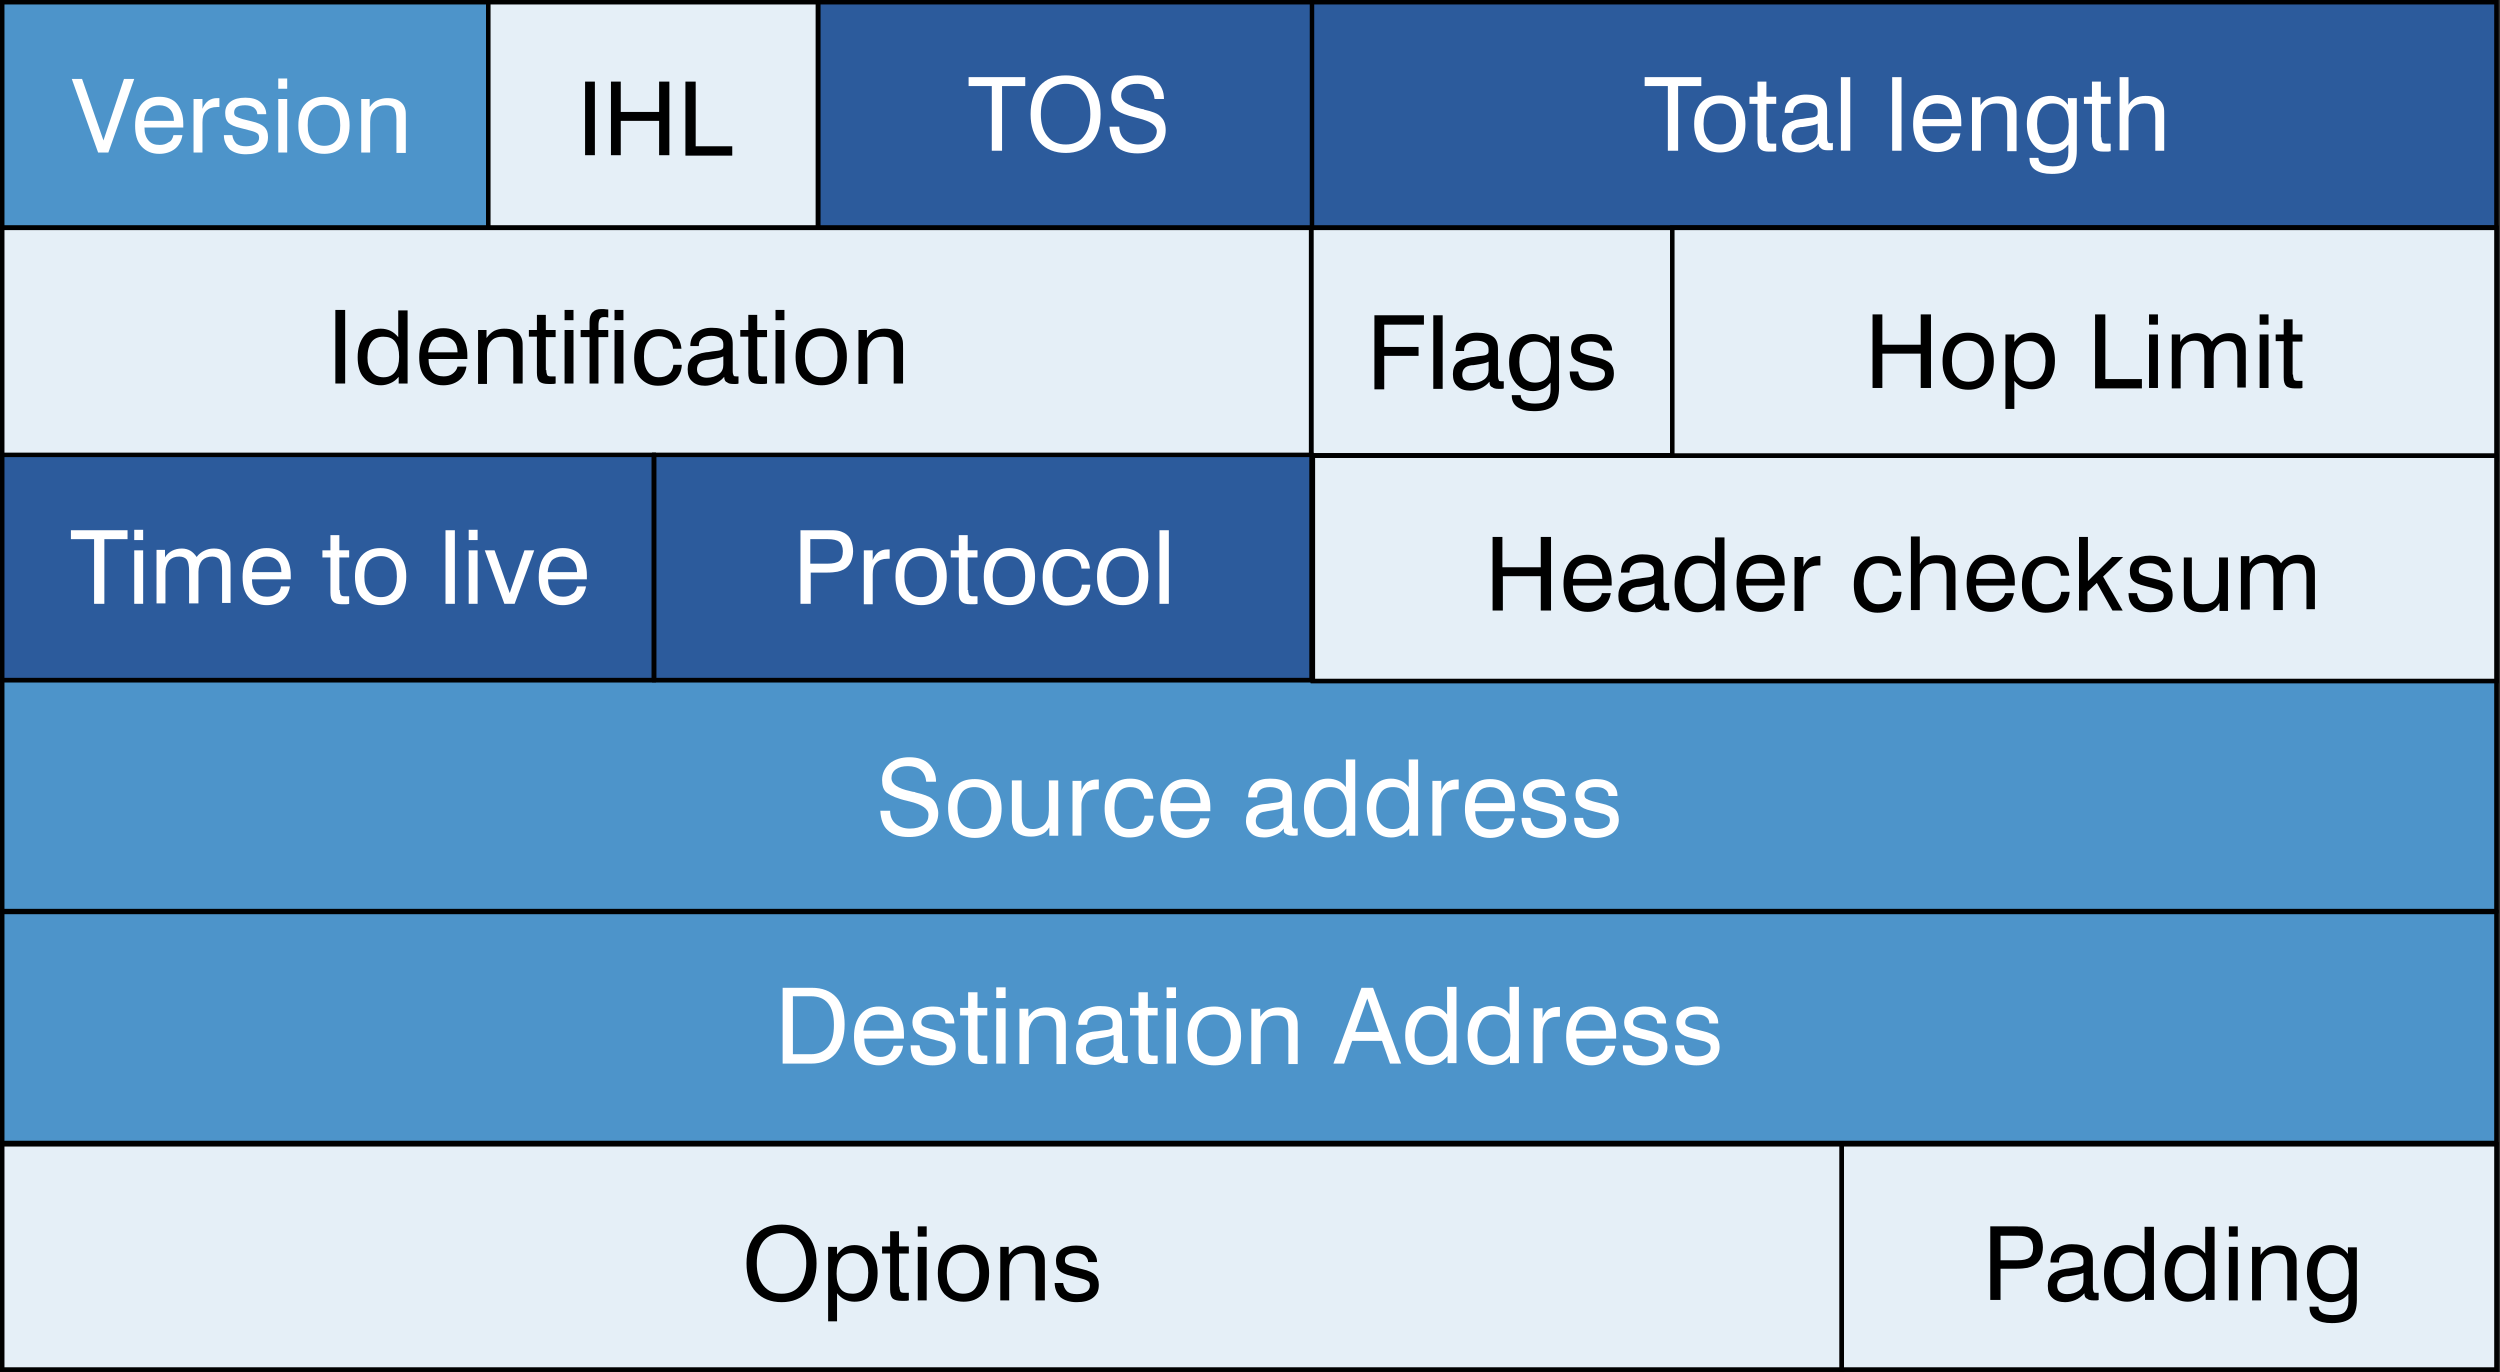
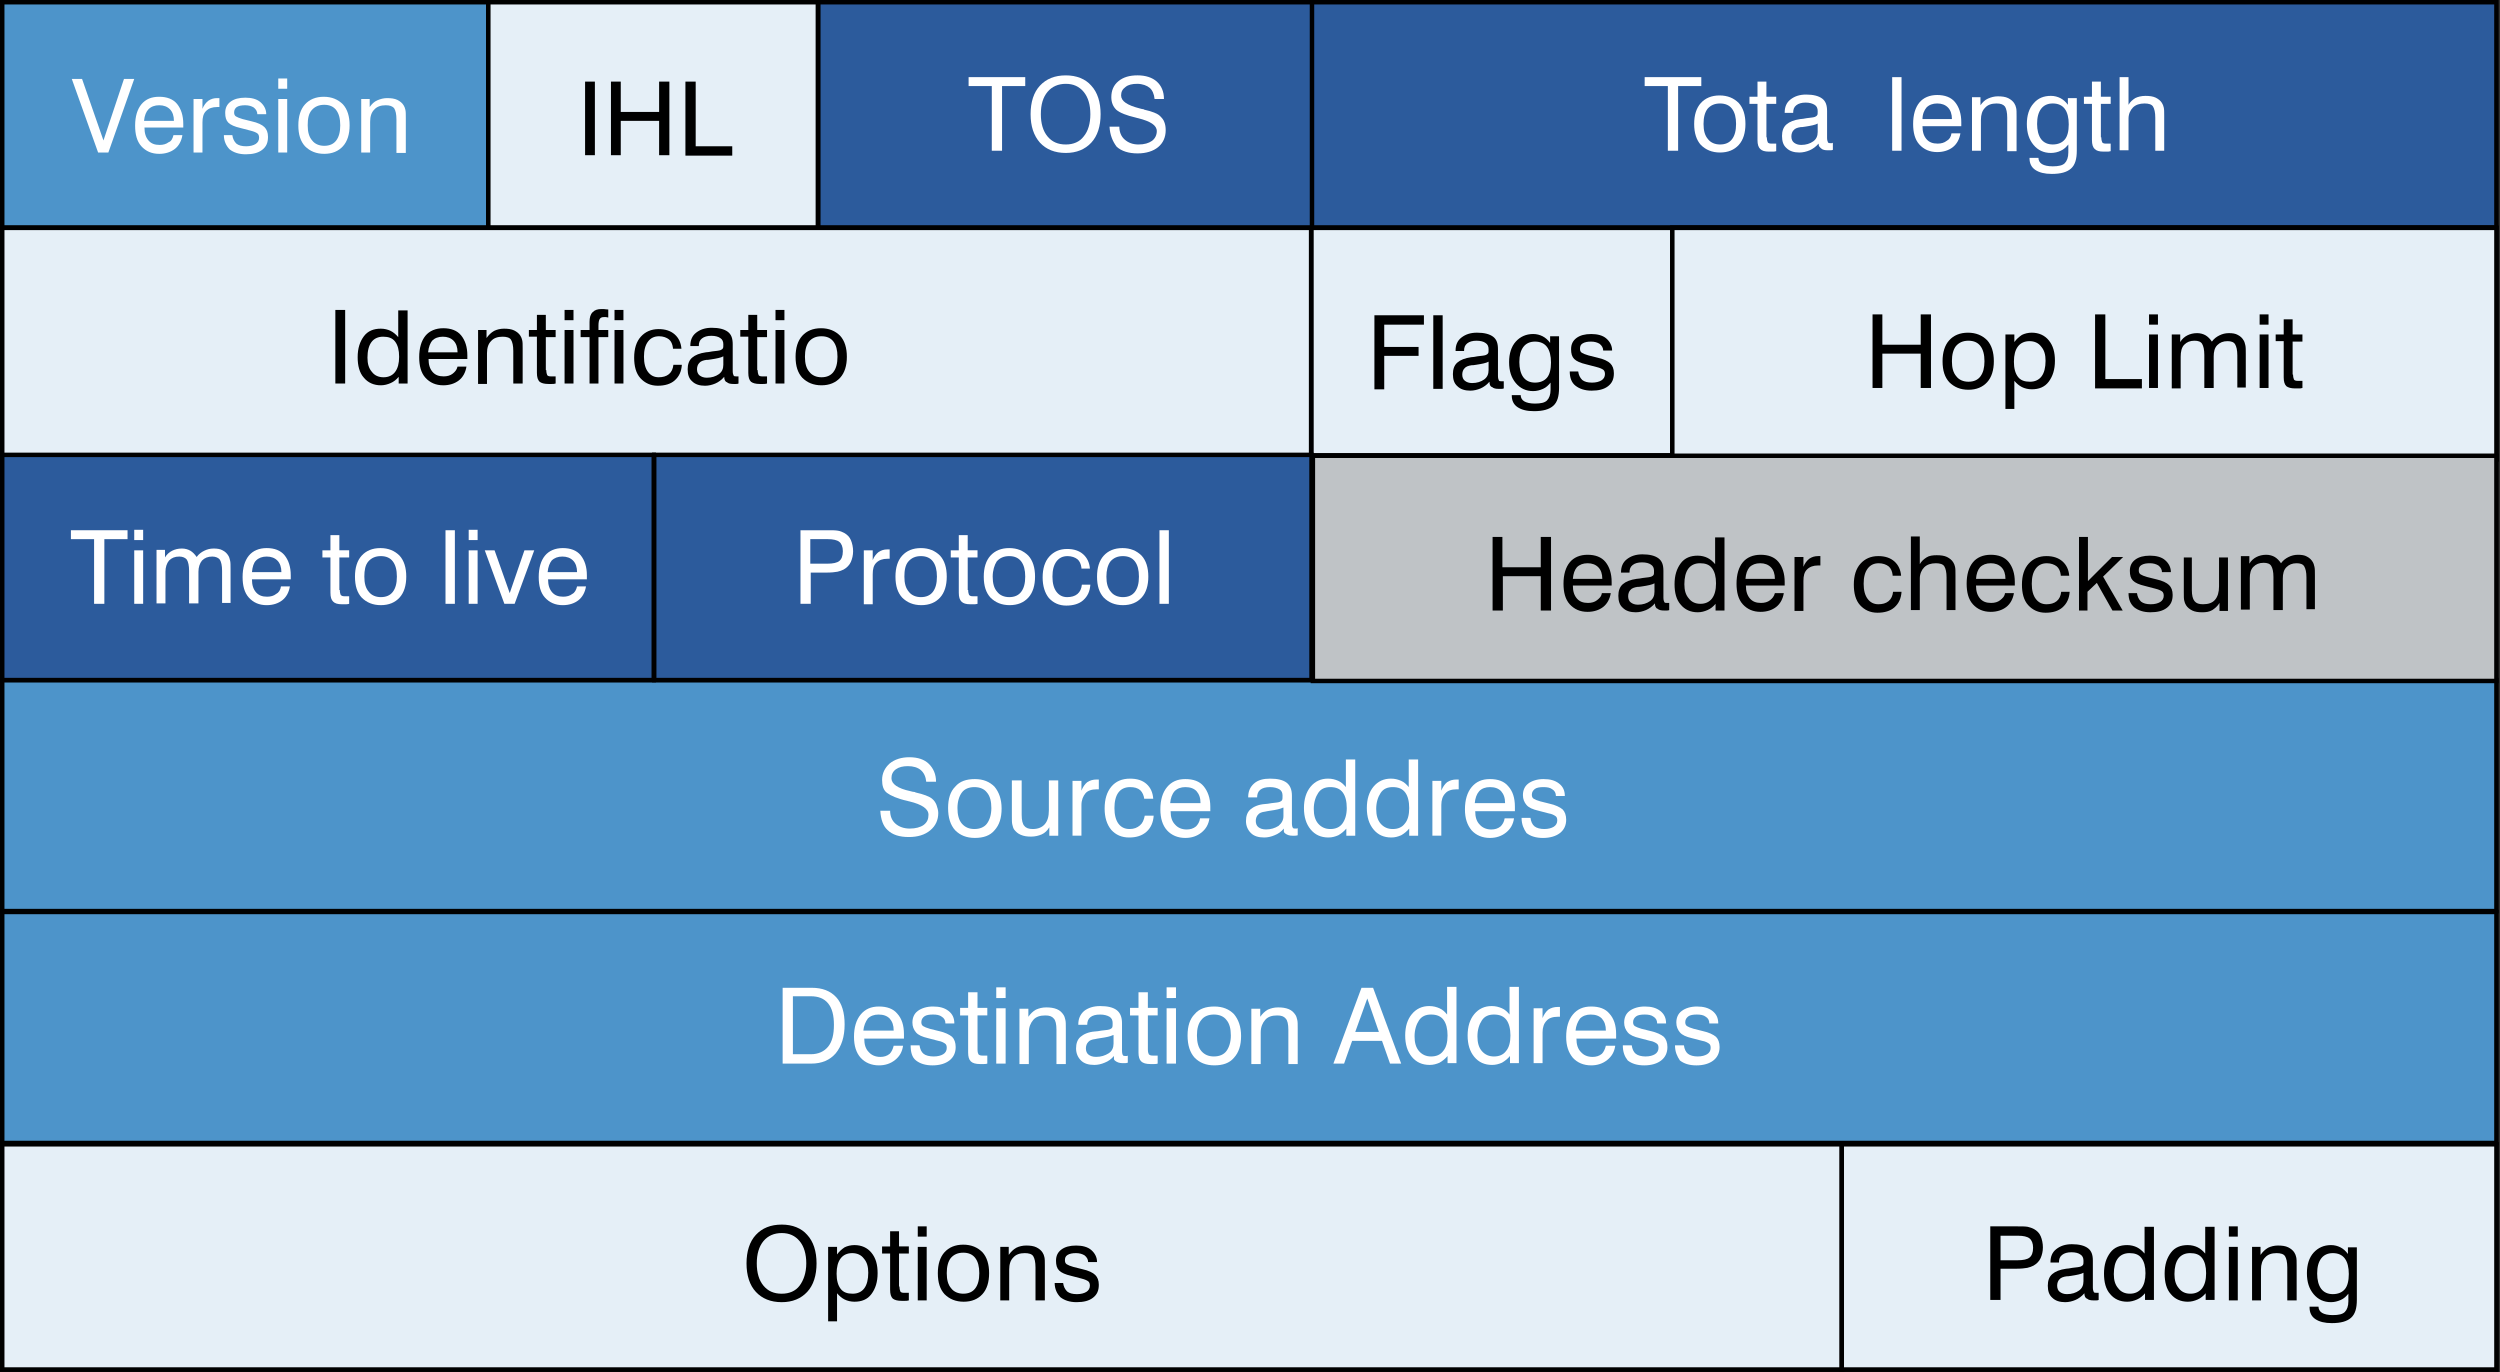
<svg xmlns="http://www.w3.org/2000/svg" version="1.1" id="Layer_1" x="0px" y="0px" width="560.6px" height="307.699px" viewBox="0 0 560.6 307.699" style="enable-background:new 0 0 560.6 307.699;" xml:space="preserve">
  <rect x="0" y="0" width="560.6" height="307.699" fill="#333333" stroke="none" />
  <style type="text/css">

	.st0{fill:#4D94CA;stroke:#000000;stroke-miterlimit:10;}
	.st1{fill:#4D94CA;}
	.st2{fill:#BFC3C6;}
	.st3{fill:#BFC3C6;stroke:#000000;stroke-miterlimit:10;}
	.st4{fill:#2C5B9C;stroke:#000000;stroke-miterlimit:10;}
	.st5{fill:#E3E798;stroke:#000000;stroke-miterlimit:10;}
	.st6{fill:none;stroke:#000000;stroke-miterlimit:10;}
	.st7{fill:#FFFFFF;}
	.st8{fill:#E5EFF7;stroke:#000000;stroke-miterlimit:10;}

</style>
  <g>
    <g>
      <rect x="294" y="51.1" class="st3" width="81.5" height="51" />
      <rect x="294" y="51.1" class="st8" width="81.5" height="51" />
    </g>
    <rect x="292.8" y="0.5" class="st4" width="267" height="50.5" />
    <g>
      <rect x="0.5" y="51.1" class="st3" width="293.5" height="51.898" />
      <rect x="0.5" y="51.1" class="st8" width="293.5" height="51.898" />
    </g>
    <g>
      <rect x="0.5" y="152.5" class="st1" width="559.3" height="51.8" />
      <rect x="0.5" y="152.5" class="st6" width="559.3" height="51.8" />
    </g>
    <g>
      <rect x="0.5" y="0.5" class="st5" width="109" height="50.5" />
      <rect x="0.5" y="0.5" class="st0" width="109" height="50.5" />
    </g>
    <g>
      <g>
        <path class="st7" d="M22,34.2l-5.9-16.5h2.3L23.2,31.5l4.6-13.8h2.3l-5.8,16.5H22z" />
        <path class="st7" d="M38.9,30.3h2c-0.197,1.302-0.8,2.4-1.697,3.102C38.3,34.1,37.1,34.5,35.7,34.5c-1.7,0-3-0.601-4-1.7     c-1-1.099-1.4-2.698-1.4-4.6c0-2.101,0.5-3.7,1.4-4.801c1-1.199,2.3-1.699,4-1.699c1.697,0,3.1,0.5,4,1.6     c0.897,1.102,1.397,2.602,1.397,4.5c0,0.2,0,0.4,0,0.5c0,0.102,0,0.2,0,0.302h-8.7c0,1.3,0.303,2.198,0.9,2.898s1.399,1,2.5,1     c0.8,0,1.5-0.2,2-0.601C38.4,31.7,38.7,31.1,38.9,30.3z M32.3,27.1H39c0-1.102-0.3-2-0.9-2.602C37.5,23.9,36.7,23.6,35.7,23.6     s-1.803,0.3-2.4,0.898C32.8,25,32.4,25.9,32.3,27.1z" />
        <path class="st7" d="M43.4,34.2v-12h2v2.2C45.7,23.6,46.2,23,46.7,22.6c0.6-0.399,1.197-0.602,2-0.602c0.1,0,0.3,0,0.3,0     s0.1,0,0.2,0v2C49.1,24,49.1,24,49,24c-0.103,0-0.2,0-0.3,0c-1.103,0-1.9,0.3-2.5,0.899C45.6,25.5,45.4,26.3,45.4,27.5v6.7H43.4z     " />
        <path class="st7" d="M50.2,30.3H52.1c0.103,0.802,0.4,1.4,0.9,1.9c0.5,0.399,1.2,0.6,2.2,0.6c0.897,0,1.6-0.198,2.1-0.5     c0.5-0.3,0.8-0.8,0.8-1.398c0-0.399-0.1-0.8-0.397-1C57.4,29.7,57,29.5,56.2,29.3L53.9,28.7C52.6,28.4,51.7,28,51.2,27.5     s-0.7-1.2-0.7-2.2c0-1.1,0.397-1.898,1.2-2.5c0.8-0.6,1.897-0.898,3.3-0.898c1.397,0,2.6,0.301,3.397,1     c0.803,0.7,1.303,1.6,1.303,2.7l0,0h-2c0-0.602-0.303-1.102-0.803-1.5c-0.5-0.302-1.1-0.5-1.897-0.5S53.6,23.7,53.1,24     c-0.397,0.3-0.6,0.7-0.6,1.2c0,0.399,0.1,0.699,0.397,0.899c0.303,0.198,0.803,0.398,1.5,0.601l2,0.5c1.4,0.3,2.4,0.8,2.9,1.3     s0.8,1.2,0.8,2.2c0,1.3-0.397,2.199-1.3,2.899c-0.901,0.698-2.101,1-3.7,1c-1.5,0-2.7-0.399-3.6-1.102     C50.7,32.7,50.2,31.6,50.2,30.3z" />
        <path class="st7" d="M62.4,19.9v-2.3h2v2.3H62.4z M62.4,34.2v-12h2v12H62.4z" />
        <path class="st7" d="M66.9,28.1c0-2,0.5-3.602,1.5-4.7c1-1.102,2.4-1.699,4.2-1.699s3.2,0.602,4.3,1.699c1,1.101,1.5,2.7,1.5,4.7     s-0.5,3.601-1.5,4.698c-1,1.101-2.398,1.7-4.198,1.7c-1.803,0-3.2-0.601-4.303-1.7C67.4,31.7,66.9,30.2,66.9,28.1z M69,28.1     c0,1.5,0.3,2.601,1,3.398c0.6,0.8,1.6,1.2,2.7,1.2c1.197,0,2.1-0.4,2.697-1.2c0.603-0.8,0.9-1.898,0.9-3.398S76,25.5,75.4,24.7     c-0.6-0.801-1.5-1.2-2.697-1.2c-1.2,0-2.103,0.399-2.803,1.2C69.2,25.5,69,26.6,69,28.1z" />
        <path class="st7" d="M88.9,34.2v-7.4c0-1.198-0.197-2-0.5-2.5c-0.397-0.5-1-0.698-1.897-0.698c-1.103,0-2,0.3-2.603,1     C83.3,25.2,83,26.1,83,27.3v6.9h-2v-12H82.9V24c0.5-0.7,1-1.2,1.7-1.5S86,22,86.8,22c0.9,0,1.7,0.102,2.3,0.399     c0.603,0.301,1.103,0.7,1.4,1.2c0.2,0.3,0.3,0.601,0.397,1C91,25,91,25.6,91,26.5V27.1V34.3H88.9V34.2z" />
      </g>
    </g>
    <g>
      <rect x="109.5" y="0.5" class="st2" width="73.897" height="50.5" />
      <rect x="109.5" y="0.5" class="st8" width="73.897" height="50.5" />
    </g>
    <g>
      <g>
        <path d="M131.2,34.8V18.3h2.197v16.5H131.2z" />
        <path d="M137,34.8V18.3h2.2V25.1h8.6V18.3h2.3v16.5h-2.3V27.1h-8.6V34.8H137z" />
        <path d="M153.7,34.8V18.3h2.3v14.5h8.2V34.9h-10.5V34.8z" />
      </g>
    </g>
    <g>
      <g>
        <path class="st7" d="M374,33.8V19.3h-5.2v-2h12.7v2h-5.2v14.5H374z" />
        <path class="st7" d="M379.9,27.8c0-2,0.5-3.6,1.5-4.698c1-1.102,2.4-1.7,4.2-1.7s3.2,0.601,4.3,1.7c1,1.101,1.5,2.698,1.5,4.698     s-0.5,3.602-1.5,4.7c-1,1.102-2.397,1.7-4.198,1.7c-1.802,0-3.199-0.601-4.302-1.7C380.4,31.4,379.9,29.8,379.9,27.8z M382,27.8     c0,1.5,0.3,2.602,1,3.4c0.6,0.8,1.6,1.199,2.699,1.199c1.198,0,2.101-0.399,2.698-1.199c0.603-0.801,0.9-1.9,0.9-3.4     s-0.3-2.6-0.9-3.398c-0.6-0.8-1.5-1.199-2.698-1.199c-1.199,0-2.102,0.399-2.802,1.199C382.3,25.2,382,26.3,382,27.8z" />
        <path class="st7" d="M396.199,30.8c0,0.5,0.101,0.9,0.198,1.102c0.103,0.2,0.4,0.301,0.802,0.301c0.101,0,0.301,0,0.398,0     c0.2,0,0.4,0,0.7,0V33.9C398,34,397.699,34,397.4,34s-0.5,0-0.698,0c-1,0-1.602-0.2-2-0.601c-0.399-0.399-0.602-1-0.602-2v-8.102     h-1.8v-1.6h1.8v-3.4h2v3.4h2.2v1.6h-2.2v7.5L396.199,30.8L396.199,30.8z" />
        <path class="st7" d="M407.8,32.2c-0.601,0.699-1.3,1.199-2,1.5c-0.7,0.3-1.5,0.5-2.3,0.5c-1.2,0-2.2-0.301-2.9-1     c-0.7-0.601-1-1.5-1-2.7c0-1.101,0.3-2,1-2.601c0.7-0.602,1.7-1,3.102-1.199c0.398,0,0.801-0.101,1.398-0.2     c1-0.101,1.7-0.2,1.9-0.3c0.199-0.101,0.397-0.2,0.5-0.4c0.1-0.1,0.1-0.5,0.1-0.898c0-0.602-0.2-1.102-0.7-1.399s-1.1-0.5-2-0.5     c-0.897,0-1.6,0.2-2.1,0.602c-0.5,0.398-0.7,0.898-0.7,1.7h-1.9v-0.102c0-1.2,0.398-2.2,1.301-2.898c0.897-0.7,2-1.102,3.5-1.102     c1.6,0,2.8,0.3,3.6,0.899c0.8,0.601,1.102,1.5,1.102,2.8v6c0,0.5,0.101,0.801,0.198,1c0.103,0.2,0.302,0.2,0.603,0.2     c0.1,0,0.1,0,0.199,0c0.101,0,0.198,0,0.301-0.102V33.6c-0.2,0.101-0.5,0.101-0.603,0.101c-0.198,0-0.397,0-0.5,0     c-0.698,0-1.198-0.101-1.5-0.398C408.1,33,407.8,32.9,407.8,32.2L407.8,32.2z M407.6,27.7c-0.5,0.3-1.5,0.5-2.8,0.699     c-0.5,0.101-0.8,0.101-1,0.101c-0.7,0.102-1.3,0.3-1.601,0.7c-0.302,0.3-0.5,0.8-0.5,1.399c0,0.601,0.198,1.101,0.601,1.398     c0.401,0.298,0.899,0.5,1.6,0.5c1.103,0,2-0.3,2.7-0.8s1-1.2,1-2.101V27.7L407.6,27.7z" />
-         <path class="st7" d="M412.8,33.8V17.3h2.1v16.5H412.8z" />
        <path class="st7" d="M424.3,33.8V17.3h2.1v16.5H424.3z" />
        <path class="st7" d="M437.6,29.9h2c-0.2,1.301-0.8,2.398-1.7,3.101c-0.899,0.702-2.1,1.102-3.5,1.102c-1.7,0-3-0.602-4-1.7     S429,29.703,429,27.802c0-2.102,0.5-3.7,1.399-4.802c0.9-1.101,2.3-1.698,4-1.698s3.101,0.5,4,1.6c0.9,1.101,1.4,2.601,1.4,4.5     c0,0.2,0,0.4,0,0.601c0,0.201,0,0.2,0,0.302h-8.7c0,1.3,0.3,2.198,0.897,2.898c0.603,0.699,1.4,1,2.5,1c0.803,0,1.5-0.2,2-0.601     C437.1,31.3,437.497,30.7,437.6,29.9z M431.1,26.7h6.6c0-1.101-0.3-2-0.897-2.601c-0.603-0.602-1.4-0.899-2.4-0.899     s-1.801,0.3-2.401,0.9C431.497,24.7,431.1,25.6,431.1,26.7z" />
        <path class="st7" d="M450.1,33.8V26.4c0-1.199-0.2-2-0.5-2.5c-0.4-0.5-1-0.699-1.9-0.699c-1.1,0-2,0.3-2.6,1     c-0.602,0.602-0.9,1.5-0.9,2.699V33.8h-2v-12h1.9V23.6c0.5-0.7,1-1.2,1.7-1.5c0.7-0.302,1.397-0.5,2.2-0.5     c0.897,0,1.697,0.101,2.3,0.398c0.6,0.3,1.1,0.7,1.397,1.2c0.2,0.3,0.301,0.6,0.4,1c0.1,0.399,0.1,1,0.1,1.899V26.7v7.2h-2.1     L450.1,33.8L450.1,33.8z" />
        <path class="st7" d="M463.8,32.4c-0.5,0.601-1,1.101-1.7,1.398c-0.603,0.302-1.4,0.5-2.2,0.5c-1.6,0-2.899-0.6-3.899-1.8     s-1.5-2.7-1.5-4.7c0-1.898,0.5-3.5,1.5-4.6c1-1.2,2.302-1.7,3.899-1.7c0.8,0,1.5,0.2,2.101,0.5c0.602,0.3,1.199,0.8,1.699,1.5V22     h2v11.8c0,1.9-0.397,3.2-1.3,4c-0.899,0.802-2.3,1.2-4.3,1.2c-1.602,0-2.8-0.3-3.7-0.898c-0.899-0.602-1.3-1.5-1.3-2.602v-0.1h2     l0,0c0,0.601,0.3,1.101,0.8,1.398c0.5,0.301,1.3,0.5,2.4,0.5c1.3,0,2.198-0.198,2.698-0.698s0.802-1.302,0.802-2.399V32.4z      M460.3,23.2c-1.103,0-2,0.399-2.603,1.199c-0.6,0.801-0.897,1.898-0.897,3.398c0,1.4,0.3,2.602,0.897,3.4     c0.603,0.8,1.5,1.199,2.603,1.199c1.198,0,2.1-0.399,2.698-1.102c0.602-0.698,0.899-1.898,0.899-3.398s-0.3-2.699-0.899-3.5     C462.4,23.6,461.498,23.2,460.3,23.2z" />
        <path class="st7" d="M471.198,30.8c0,0.5,0.103,0.9,0.2,1.102c0.101,0.2,0.4,0.301,0.8,0.301c0.103,0,0.301,0,0.4,0     c0.2,0,0.397,0,0.7,0V33.9c-0.3,0.1-0.602,0.1-0.899,0.1s-0.5,0-0.7,0c-1,0-1.6-0.2-2-0.601c-0.397-0.399-0.6-1-0.6-2v-8.102     h-1.8v-1.6h1.8v-3.4h2v3.4h2.2v1.6h-2.2v7.5L471.198,30.8L471.198,30.8z" />
        <path class="st7" d="M483.3,33.8V26.4c0-1.199-0.2-2-0.5-2.5c-0.302-0.5-1-0.699-1.9-0.699c-1.1,0-2,0.3-2.6,0.899     c-0.603,0.601-1,1.5-1,2.5v7.1h-2V17.3h2v6.2c0.397-0.7,0.897-1.101,1.5-1.5c0.6-0.3,1.397-0.5,2.3-0.5     c0.897,0,1.7,0.102,2.3,0.399c0.601,0.301,1.101,0.7,1.4,1.2c0.197,0.3,0.3,0.601,0.397,1c0.103,0.398,0.103,1,0.103,1.898v0.602     v7.198L483.3,33.8L483.3,33.8z" />
      </g>
    </g>
    <g>
      <g>
        <path d="M308.199,87.2V70.7H319.3v2.1h-8.9v5h7.7v2h-7.7v7.5h-2.2V87.2z" />
        <path d="M321.4,87.2V70.7h2.103v16.5H321.4z" />
        <path d="M334,85.6c-0.603,0.698-1.301,1.198-2,1.5c-0.7,0.3-1.5,0.5-2.301,0.5c-1.199,0-2.199-0.302-2.899-1     c-0.7-0.602-1-1.5-1-2.7c0-1.102,0.3-2,1-2.602c0.7-0.6,1.7-1,3.1-1.198c0.4,0,0.802-0.102,1.4-0.2c1-0.102,1.7-0.199,1.899-0.3     c0.198-0.102,0.398-0.2,0.5-0.399c0.101-0.101,0.101-0.5,0.101-0.899c0-0.601-0.2-1.101-0.7-1.399c-0.398-0.3-1.1-0.5-2-0.5     c-0.898,0-1.6,0.2-2.1,0.601c-0.5,0.399-0.7,0.899-0.7,1.7h-1.9V78.6c0-1.2,0.4-2.2,1.302-2.899c0.898-0.7,2-1.101,3.5-1.101     c1.601,0,2.801,0.3,3.601,0.898c0.8,0.602,1.1,1.5,1.1,2.8v6c0,0.5,0.103,0.802,0.2,1c0.102,0.2,0.3,0.2,0.602,0.2     c0.101,0,0.101,0,0.198,0c0.103,0,0.2,0,0.302,0V87.1c-0.201,0.1-0.502,0.1-0.603,0.1s-0.398,0-0.5,0c-0.7,0-1.2-0.101-1.5-0.4     C334.199,86.7,334,86.3,334,85.6L334,85.6z M333.8,81.1c-0.5,0.3-1.5,0.5-2.8,0.698c-0.5,0.102-0.801,0.102-1,0.102     c-0.7,0.101-1.301,0.301-1.603,0.7c-0.3,0.3-0.5,0.8-0.5,1.398c0,0.602,0.2,1.102,0.603,1.399c0.397,0.301,0.897,0.5,1.6,0.5     c1.102,0,2-0.3,2.7-0.8s1-1.2,1-2.102V81.1L333.8,81.1z" />
        <path d="M347.699,85.8c-0.5,0.602-1,1.102-1.699,1.4c-0.7,0.299-1.4,0.5-2.2,0.5c-1.601,0-2.9-0.601-3.9-1.801     c-1-1.199-1.5-2.699-1.5-4.699c0-1.9,0.5-3.5,1.5-4.601c1-1.102,2.302-1.7,3.9-1.7c0.8,0,1.5,0.2,2.1,0.5     c0.603,0.301,1.2,0.801,1.7,1.5v-1.5h2V87c0,1.899-0.398,3.2-1.3,4c-0.902,0.8-2.3,1.2-4.3,1.2c-1.603,0-2.801-0.301-3.7-0.9     c-0.9-0.599-1.3-1.5-1.3-2.6v-0.1h2l0,0c0,0.601,0.3,1.101,0.8,1.398s1.3,0.5,2.399,0.5c1.301,0,2.198-0.2,2.698-0.7     s0.802-1.3,0.802-2.398V85.8z M344.199,76.6c-1.102,0-2,0.398-2.602,1.198c-0.6,0.802-0.898,1.9-0.898,3.4     c0,1.399,0.301,2.6,0.898,3.399c0.602,0.8,1.5,1.198,2.602,1.198c1.198,0,2.101-0.398,2.698-1.1c0.603-0.7,0.9-1.9,0.9-3.4     s-0.3-2.698-0.9-3.5C346.3,77,345.4,76.6,344.199,76.6z" />
        <path d="M352,83.3h1.897c0.103,0.802,0.4,1.4,0.9,1.9c0.5,0.399,1.2,0.6,2.2,0.6c0.897,0,1.6-0.198,2.1-0.5     c0.5-0.3,0.8-0.8,0.8-1.398c0-0.399-0.1-0.8-0.397-1c-0.301-0.199-0.7-0.399-1.5-0.602l-2.301-0.6     c-1.302-0.301-2.199-0.7-2.699-1.2s-0.7-1.2-0.7-2.2c0-1.1,0.399-1.898,1.2-2.5c0.8-0.6,1.897-0.898,3.3-0.898     c1.401,0,2.6,0.301,3.399,1c0.801,0.7,1.301,1.601,1.301,2.7l0,0h-2c0-0.602-0.301-1.102-0.801-1.5     c-0.5-0.302-1.102-0.5-1.899-0.5s-1.4,0.101-1.9,0.398s-0.6,0.7-0.6,1.2c0,0.399,0.1,0.699,0.399,0.899     c0.301,0.198,0.801,0.398,1.5,0.601l2,0.5c1.398,0.3,2.398,0.8,2.898,1.3s0.8,1.2,0.8,2.2c0,1.3-0.397,2.199-1.3,2.899     c-0.898,0.698-2.101,1-3.7,1c-1.5,0-2.7-0.399-3.6-1.102C352.4,85.8,352,84.7,352,83.3z" />
      </g>
    </g>
    <g>
      <g>
        <path d="M75.2,86.1V69.5H77.4V86H75.2V86.1z" />
        <path d="M91.4,69.5V86h-2v-1.5c-0.5,0.602-1.1,1.102-1.8,1.399c-0.7,0.301-1.397,0.5-2.2,0.5c-1.6,0-2.897-0.602-3.8-1.699     c-1-1.1-1.398-2.7-1.398-4.6c0-2,0.5-3.5,1.397-4.7c0.9-1.199,2.2-1.699,3.8-1.699c0.803,0,1.603,0.199,2.2,0.5     c0.603,0.3,1.2,0.8,1.7,1.399v-6h2.1L91.4,69.5L91.4,69.5z M89.5,80c0-1.5-0.3-2.601-0.9-3.398C88,75.8,87.1,75.5,85.9,75.5     c-1.1,0-2,0.399-2.6,1.2c-0.6,0.8-0.9,2-0.9,3.5c0,1.399,0.303,2.399,1,3.199C84,84.2,84.9,84.6,86,84.6c1.1,0,2-0.399,2.6-1.2     C89.2,82.6,89.5,81.5,89.5,80z" />
        <path d="M102.6,82.2h2c-0.2,1.3-0.8,2.399-1.7,3.1c-0.897,0.7-2.1,1.102-3.5,1.102c-1.697,0-3-0.602-4-1.699     C94.4,83.6,94,82,94,80.1c0-2.102,0.5-3.7,1.397-4.802c0.9-1.1,2.303-1.698,4-1.698c1.7,0,3.103,0.5,4,1.601     c0.9,1.101,1.4,2.601,1.4,4.5c0,0.199,0,0.399,0,0.5s0,0.199,0,0.3h-8.7c0,1.301,0.3,2.2,0.9,2.899c0.6,0.7,1.397,1,2.5,1     c0.8,0,1.5-0.199,2-0.602C101.999,83.399,102.4,83,102.6,82.2z M96,79h6.6c0-1.101-0.3-2-0.897-2.601     c-0.603-0.602-1.4-0.899-2.4-0.899s-1.8,0.3-2.4,0.899C96.5,76.9,96.1,77.8,96,79z" />
        <path d="M115.1,86.1v-7.4c0-1.2-0.2-2-0.5-2.5s-1-0.7-1.897-0.7c-1.103,0-2,0.3-2.603,1c-0.6,0.602-0.897,1.5-0.897,2.7v6.9h-2     V74h1.897v1.8c0.5-0.698,1-1.198,1.7-1.6c0.6-0.301,1.4-0.5,2.2-0.5c0.897,0,1.7,0.1,2.3,0.399c0.6,0.299,1.1,0.698,1.4,1.198     c0.197,0.302,0.3,0.602,0.397,1c0.103,0.4,0.103,1,0.103,1.9v0.6V86H115.1V86.1z" />
        <path d="M122.5,83c0,0.5,0.1,0.899,0.2,1.102c0.1,0.198,0.397,0.3,0.8,0.3c0.1,0,0.3,0,0.397,0c0.2,0,0.4,0,0.7,0V86     c-0.3,0.102-0.6,0.102-0.897,0.102c-0.303,0-0.5,0-0.7,0c-1,0-1.603-0.2-2-0.5c-0.4-0.399-0.603-1-0.603-2V75.5h-1.8V74h1.8V70.6     h2V74h2.2V75.6h-2.2V83H122.5z" />
        <path d="M126.6,71.8v-2.3h2v2.3H126.6z M126.6,86.1V74h2v12h-2V86.1z" />
        <path d="M132.2,86.1V75.6h-2V74h2v-1.8c0-1,0.197-1.7,0.697-2.2s1.103-0.7,2-0.7c0.103,0,0.303,0,0.5,0c0.2,0,0.5,0.102,1,0.102     v1.8c-0.197,0-0.397-0.101-0.5-0.101c-0.1,0-0.3,0-0.397,0c-0.5,0-0.8,0.101-1,0.398s-0.3,0.8-0.3,1.5v1h2.197V75.6H134.2V86h-2     V86.1z" />
        <path d="M137.8,71.8v-2.3h2v2.3H137.8z M137.8,86.1V74h2v12h-2V86.1z" />
        <path d="M150.9,78c-0.1-0.8-0.397-1.5-0.897-1.898c-0.5-0.399-1.3-0.7-2.2-0.7c-1.1,0-1.9,0.398-2.5,1.2     c-0.6,0.8-0.9,1.898-0.9,3.398s0.303,2.602,0.9,3.399c0.6,0.801,1.4,1.2,2.4,1.2c0.897,0,1.697-0.2,2.3-0.7     c0.6-0.5,0.897-1.199,1-2.102h1.897c-0.1,1.5-0.6,2.602-1.6,3.5c-0.9,0.802-2.2,1.2-3.8,1.2c-1.603,0-2.9-0.601-3.9-1.7     c-1-1.099-1.397-2.698-1.397-4.6c0-2,0.5-3.601,1.5-4.7c1-1.101,2.3-1.7,4-1.7c1.5,0,2.697,0.4,3.6,1.2s1.4,1.899,1.5,3.2h-1.9     L150.9,78L150.9,78z" />
        <path d="M162.4,84.5c-0.6,0.7-1.3,1.2-2,1.5c-0.697,0.3-1.5,0.5-2.3,0.5c-1.2,0-2.2-0.3-2.897-1c-0.7-0.601-1-1.5-1-2.7     c0-1.1,0.3-2,1-2.6c0.697-0.601,1.697-1,3.1-1.2c0.4,0,0.8-0.101,1.4-0.2c1-0.1,1.697-0.198,1.897-0.3     c0.2-0.101,0.4-0.2,0.5-0.398C162.2,78,162.2,77.6,162.2,77.2c0-0.601-0.2-1.101-0.7-1.4c-0.4-0.3-1.103-0.5-2-0.5     c-0.9,0-1.603,0.2-2.103,0.602c-0.5,0.398-0.697,0.898-0.697,1.7h-1.9V77.5c0-1.2,0.4-2.2,1.3-2.898c0.9-0.7,2-1.102,3.5-1.102     c1.603,0,2.8,0.3,3.603,0.899c0.8,0.601,1.1,1.5,1.1,2.801v6c0,0.5,0.1,0.8,0.2,1c0.1,0.199,0.3,0.199,0.6,0.199     c0.103,0,0.103,0,0.2,0s0.2,0,0.3,0V86c-0.2,0.102-0.5,0.102-0.6,0.102c-0.103,0-0.4,0-0.5,0c-0.7,0-1.2-0.102-1.5-0.399     C162.6,85.6,162.4,85.1,162.4,84.5L162.4,84.5z M162.2,79.9c-0.5,0.301-1.5,0.5-2.803,0.7c-0.5,0.101-0.8,0.101-1,0.101     c-0.697,0.101-1.3,0.3-1.6,0.699c-0.3,0.301-0.5,0.801-0.5,1.398c0,0.601,0.2,1.102,0.6,1.4c0.4,0.3,0.9,0.5,1.603,0.5     c1.1,0,2-0.301,2.7-0.801c0.697-0.5,1-1.199,1-2.102V79.9z" />
        <path d="M169.9,83c0,0.5,0.103,0.899,0.2,1.102c0.103,0.198,0.4,0.3,0.8,0.3c0.103,0,0.303,0,0.4,0c0.2,0,0.4,0,0.7,0V86     c-0.3,0.102-0.603,0.102-0.9,0.102s-0.5,0-0.7,0c-1,0-1.6-0.2-2-0.5c-0.397-0.399-0.6-1-0.6-2V75.5H166V74h1.8V70.6h2V74h2.2     V75.6h-2.2V83H169.9z" />
        <path d="M173.9,71.8v-2.3h2v2.3H173.9z M173.9,86.1V74h2v12h-2V86.1z" />
        <path d="M178.4,80c0-2,0.5-3.601,1.5-4.7c1-1.099,2.4-1.698,4.2-1.698s3.2,0.601,4.3,1.698c1,1.102,1.5,2.7,1.5,4.7     s-0.5,3.602-1.5,4.7s-2.397,1.699-4.197,1.699c-1.803,0-3.2-0.602-4.303-1.699C178.9,83.6,178.4,82.1,178.4,80z M180.5,80     c0,1.5,0.3,2.602,1,3.399c0.6,0.801,1.6,1.2,2.7,1.2c1.197,0,2.1-0.399,2.697-1.2c0.603-0.8,0.9-1.899,0.9-3.399     s-0.3-2.601-0.9-3.398c-0.6-0.802-1.5-1.2-2.697-1.2c-1.2,0-2.103,0.398-2.803,1.2C180.8,77.4,180.5,78.5,180.5,80z" />
-         <path d="M200.4,86.1v-7.4c0-1.2-0.197-2-0.5-2.5c-0.3-0.5-1-0.7-1.897-0.7c-1.103,0-2,0.3-2.603,1     c-0.6,0.602-0.897,1.5-0.897,2.7v6.9h-2V74h1.897v1.8c0.5-0.698,1-1.198,1.7-1.6c0.603-0.301,1.4-0.5,2.2-0.5     c0.9,0,1.7,0.1,2.3,0.399c0.603,0.3,1.103,0.698,1.4,1.198c0.2,0.302,0.3,0.602,0.397,1c0.103,0.4,0.103,1,0.103,1.9v0.6V86     H200.4V86.1z" />
      </g>
    </g>
    <g>
      <g>
        <path class="st7" d="M197.4,181.8h2.2c0,1.2,0.4,2.2,1.2,2.9c0.8,0.699,1.9,1.1,3.2,1.1s2.397-0.3,3.1-0.8     c0.8-0.601,1.103-1.3,1.103-2.3c0-1.301-1.4-2.301-4.303-3c-0.197,0-0.3-0.101-0.397-0.101c-2.3-0.5-3.8-1.2-4.603-1.802     c-0.8-0.6-1.1-1.6-1.1-2.898c0-1.5,0.6-2.699,1.7-3.699c1.1-0.9,2.6-1.4,4.397-1.4c1.9,0,3.4,0.5,4.4,1.5s1.6,2.302,1.6,4H207.7     c-0.103-1.1-0.5-2-1.2-2.6c-0.7-0.601-1.7-0.9-2.9-0.9c-1.1,0-2,0.2-2.7,0.7c-0.697,0.5-1,1.2-1,2c0,1.3,1.4,2.3,4.2,2.899     c0.4,0.101,0.7,0.2,1,0.2c0,0,0.103,0,0.2,0.101c1.8,0.399,3.1,0.899,3.7,1.399c0.5,0.398,0.8,0.898,1,1.398     c0.2,0.602,0.397,1.2,0.397,1.8c0,1.602-0.6,2.9-1.8,3.9s-2.8,1.5-4.8,1.5c-2.103,0-3.7-0.5-4.8-1.601     C198.1,185.3,197.5,183.8,197.4,181.8z" />
        <path class="st7" d="M212.6,181.2c0-2.101,0.5-3.7,1.603-4.801c1-1.199,2.5-1.699,4.397-1.699c1.9,0,3.3,0.6,4.4,1.699     c1,1.2,1.6,2.801,1.6,4.898c0,2.101-0.5,3.7-1.6,4.9c-1,1.199-2.5,1.699-4.4,1.699c-1.897,0-3.3-0.602-4.397-1.699     C213.1,185,212.6,183.3,212.6,181.2z M214.7,181.2c0,1.5,0.3,2.699,1,3.5c0.697,0.8,1.6,1.199,2.8,1.199s2.2-0.399,2.8-1.199     c0.6-0.801,1-2,1-3.5s-0.3-2.7-1-3.5c-0.6-0.801-1.6-1.2-2.8-1.2s-2.2,0.399-2.8,1.2C215.1,178.5,214.7,179.7,214.7,181.2z" />
        <path class="st7" d="M229.1,175.1v7.601c0,1.199,0.2,2.102,0.603,2.5c0.397,0.5,1,0.699,1.897,0.699c1.2,0,2.103-0.399,2.7-1.102     c0.599-0.699,0.9-1.698,0.9-3.1V175h2.1v12.4h-2v-1.9c-0.4,0.7-1,1.3-1.7,1.602c-0.7,0.3-1.5,0.5-2.397,0.5     c-0.9,0-1.603-0.102-2.303-0.399c-0.697-0.301-1.1-0.7-1.5-1.2c-0.197-0.3-0.3-0.698-0.397-1.101     c-0.103-0.399-0.103-1-0.103-1.899V182.4V175h2.2V175.1z" />
        <path class="st7" d="M240.5,187.5V175.1h2v2.198c0.3-0.8,0.8-1.5,1.3-1.898c0.6-0.399,1.3-0.602,2.1-0.602c0.2,0,0.303,0,0.303,0     c0.1,0,0.1,0,0.197,0v2.2c-0.1,0-0.1,0-0.197,0c-0.103,0-0.2,0-0.303,0c-1.1,0-2,0.3-2.5,0.899c-0.5,0.601-0.897,1.5-0.897,2.601     v6.899h-2L240.5,187.5L240.5,187.5z" />
        <path class="st7" d="M256.6,179.2c-0.1-0.801-0.397-1.5-0.897-2c-0.603-0.5-1.303-0.7-2.303-0.7c-1.1,0-2,0.399-2.6,1.2     c-0.6,0.8-0.9,2-0.9,3.5s0.303,2.699,0.9,3.5c0.6,0.8,1.4,1.199,2.5,1.199c1,0,1.7-0.3,2.3-0.8c0.603-0.5,0.9-1.2,1.103-2.2h2     c-0.103,1.5-0.603,2.7-1.603,3.601c-1,0.899-2.3,1.3-3.897,1.3c-1.7,0-3-0.6-4-1.698c-1-1.2-1.5-2.802-1.5-4.802     c0-2.1,0.5-3.698,1.5-4.898c1-1.199,2.397-1.8,4.197-1.8c1.603,0,2.803,0.398,3.7,1.198c0.9,0.802,1.4,1.9,1.5,3.302h-2V179.2z" />
        <path class="st7" d="M269.1,183.5h2.103c-0.2,1.399-0.803,2.399-1.803,3.2c-1,0.8-2.197,1.199-3.6,1.199     c-1.7,0-3.101-0.602-4.101-1.699c-1-1.101-1.5-2.7-1.5-4.7c0-2.101,0.5-3.8,1.5-5s2.301-1.8,4.101-1.8s3.2,0.5,4.1,1.6     c0.9,1.102,1.5,2.602,1.5,4.602c0,0.301,0,0.398,0,0.601c0,0.102,0,0.2,0,0.399H262.5c0,1.301,0.3,2.301,1,3     c0.6,0.7,1.5,1.101,2.6,1.101c0.8,0,1.5-0.198,2.103-0.698C268.6,184.9,269,184.3,269.1,183.5z M262.4,180.1h6.803     c0-1.2-0.303-2-0.9-2.7c-0.6-0.602-1.4-0.899-2.5-0.899c-1,0-1.8,0.302-2.4,0.899C262.8,178.1,262.5,179,262.4,180.1z" />
        <path class="st7" d="M287.9,185.8c-0.6,0.7-1.3,1.2-2.1,1.5c-0.7,0.302-1.5,0.5-2.3,0.5c-1.3,0-2.3-0.3-3-1     c-0.7-0.698-1.103-1.6-1.103-2.698c0-1.102,0.303-2,1-2.602c0.7-0.601,1.803-1.101,3.2-1.2c0.4,0,0.9-0.1,1.5-0.198     c1.103-0.102,1.7-0.2,1.9-0.302c0.198-0.1,0.397-0.198,0.5-0.398c0.1-0.199,0.1-0.5,0.1-1c0-0.602-0.2-1.102-0.7-1.399     s-1.197-0.5-2.1-0.5c-1,0-1.7,0.2-2.2,0.602c-0.5,0.398-0.7,1-0.7,1.7h-2v-0.102c0-1.2,0.4-2.2,1.3-3     c0.9-0.801,2.103-1.101,3.603-1.101c1.7,0,2.897,0.3,3.7,0.898c0.8,0.602,1.199,1.602,1.199,2.899v6.2c0,0.5,0.101,0.898,0.198,1     c0.103,0.198,0.302,0.198,0.603,0.198c0.1,0,0.1,0,0.199,0c0.101,0,0.198,0,0.301-0.1v1.6c-0.301,0.102-0.5,0.102-0.7,0.102     s-0.4,0-0.5,0c-0.7,0-1.2-0.199-1.601-0.5C287.8,186.6,287.9,186.5,287.9,185.8L287.9,185.8z M287.7,181.1     c-0.603,0.3-1.5,0.5-2.9,0.698c-0.5,0.102-0.8,0.102-1.1,0.2c-0.803,0.102-1.303,0.3-1.603,0.7c-0.3,0.3-0.5,0.8-0.5,1.399     c0,0.601,0.2,1.101,0.603,1.398c0.397,0.3,0.897,0.5,1.697,0.5c1.103,0,2-0.3,2.803-0.8c0.697-0.601,1.1-1.301,1.1-2.2v-1.898     L287.7,181.1L287.7,181.1z" />
        <path class="st7" d="M303.9,170.4v17h-2V185.8c-0.5,0.602-1.1,1.102-1.8,1.5c-0.7,0.302-1.398,0.5-2.2,0.5c-1.697,0-3-0.6-4-1.8     s-1.5-2.8-1.5-4.8s0.5-3.601,1.5-4.801c1-1.199,2.303-1.8,3.9-1.8c0.899,0,1.6,0.198,2.3,0.5c0.7,0.3,1.2,0.8,1.7,1.398v-6.2h2.1     V170.4z M302,181.2c0-1.5-0.301-2.7-0.9-3.5c-0.6-0.801-1.5-1.2-2.8-1.2c-1.2,0-2.1,0.399-2.7,1.3c-0.6,0.9-1,2.102-1,3.602     c0,1.398,0.3,2.5,1,3.301c0.7,0.8,1.603,1.199,2.7,1.199c1.2,0,2.1-0.399,2.7-1.199C301.6,183.9,302,182.7,302,181.2z" />
        <path class="st7" d="M318,170.4v17h-2V185.8c-0.5,0.602-1.103,1.102-1.801,1.5c-0.699,0.302-1.399,0.5-2.199,0.5     c-1.7,0-3-0.6-4-1.8s-1.5-2.8-1.5-4.8s0.5-3.601,1.5-4.801c1-1.199,2.3-1.8,3.897-1.8c0.9,0,1.603,0.198,2.302,0.5     c0.698,0.3,1.198,0.8,1.698,1.398v-6.2H318V170.4z M316,181.2c0-1.5-0.301-2.7-0.9-3.5c-0.6-0.801-1.5-1.2-2.8-1.2     c-1.2,0-2.101,0.399-2.7,1.3s-1,2.102-1,3.602c0,1.398,0.3,2.5,1,3.301c0.7,0.8,1.602,1.199,2.7,1.199c1.2,0,2.1-0.399,2.7-1.199     C315.699,183.9,316,182.7,316,181.2z" />
        <path class="st7" d="M321.199,187.5V175.1h2v2.198c0.301-0.8,0.801-1.5,1.301-1.898c0.6-0.399,1.3-0.602,2.1-0.602     c0.2,0,0.3,0,0.3,0s0.103,0,0.2,0v2.2c-0.1,0-0.1,0-0.2,0c-0.1,0-0.198,0-0.3,0c-1.1,0-2,0.3-2.5,0.899     c-0.6,0.601-0.898,1.5-0.898,2.601v6.899h-2L321.199,187.5L321.199,187.5z" />
        <path class="st7" d="M337.4,183.5h2.103c-0.2,1.399-0.801,2.399-1.801,3.2c-1,0.8-2.199,1.199-3.602,1.199     c-1.7,0-3.1-0.602-4.1-1.699c-1-1.2-1.5-2.7-1.5-4.7c0-2.101,0.5-3.8,1.5-5s2.3-1.8,4.1-1.8s3.2,0.5,4.102,1.6     c1,1.102,1.5,2.602,1.5,4.602c0,0.301,0,0.398,0,0.601c0,0.102,0,0.2,0,0.399h-8.899c0,1.301,0.3,2.301,1,3     c0.6,0.7,1.5,1.101,2.6,1.101c0.802,0,1.5-0.198,2.103-0.698C336.9,184.9,337.3,184.3,337.4,183.5z M330.699,180.1h6.801     c0-1.2-0.301-2-0.9-2.7c-0.6-0.602-1.398-0.899-2.5-0.899c-1,0-1.8,0.302-2.398,0.899C331.1,178.1,330.8,179,330.699,180.1z" />
        <path class="st7" d="M341.199,183.4h2c0.101,0.801,0.398,1.5,0.898,1.898c0.5,0.4,1.3,0.602,2.2,0.602c0.899,0,1.6-0.199,2.1-0.5     c0.5-0.3,0.802-0.8,0.802-1.399c0-0.5-0.102-0.8-0.399-1c-0.298-0.199-0.8-0.5-1.5-0.601L345,181.8c-1.301-0.3-2.2-0.698-2.7-1.3     c-0.5-0.601-0.8-1.3-0.8-2.2c0-1.1,0.397-2,1.199-2.6c0.801-0.601,2-1,3.398-1c1.5,0,2.602,0.3,3.5,1c0.9,0.699,1.3,1.6,1.3,2.8     l0,0h-2c0-0.7-0.3-1.2-0.8-1.5c-0.5-0.398-1.2-0.5-2-0.5s-1.5,0.102-1.898,0.399c-0.399,0.301-0.699,0.7-0.699,1.301     c0,0.399,0.1,0.699,0.397,0.899c0.302,0.198,0.802,0.398,1.5,0.601l2,0.5c1.4,0.3,2.4,0.8,3,1.3c0.5,0.5,0.802,1.3,0.802,2.3     c0,1.302-0.5,2.302-1.399,3c-0.9,0.7-2.2,1.102-3.8,1.102c-1.603,0-2.801-0.399-3.7-1.102     C341.699,185.9,341.199,184.9,341.199,183.4z" />
-         <path class="st7" d="M353,183.4h2c0.1,0.801,0.397,1.5,0.897,1.898c0.5,0.4,1.302,0.602,2.2,0.602c0.9,0,1.602-0.199,2.102-0.5     c0.5-0.3,0.801-0.8,0.801-1.399c0-0.5-0.103-0.8-0.4-1c-0.298-0.199-0.8-0.5-1.5-0.601l-2.3-0.602c-1.3-0.3-2.2-0.698-2.7-1.3     c-0.5-0.601-0.8-1.3-0.8-2.2c0-1.1,0.399-2,1.2-2.6c0.8-0.601,2-1,3.397-1c1.5,0,2.603,0.3,3.5,1c0.9,0.699,1.302,1.6,1.302,2.8     l0,0h-2c0-0.7-0.302-1.2-0.802-1.5c-0.5-0.398-1.198-0.5-2-0.5c-0.8,0-1.5,0.102-1.897,0.399c-0.4,0.301-0.7,0.7-0.7,1.301     c0,0.399,0.1,0.699,0.399,0.899c0.301,0.198,0.801,0.398,1.5,0.601l2,0.5c1.398,0.3,2.398,0.8,3,1.3c0.5,0.5,0.801,1.3,0.801,2.3     c0,1.302-0.5,2.302-1.4,3c-0.898,0.7-2.2,1.102-3.8,1.102c-1.601,0-2.8-0.399-3.7-1.102C353.4,185.9,353,184.9,353,183.4z" />
      </g>
    </g>
    <rect x="183.5" y="0.5" class="st4" width="110.7" height="50.5" />
    <g>
      <g>
        <path class="st7" d="M222.4,33.8V19.3H217.2v-2H229.9v2H224.7v14.5H222.4z" />
        <path class="st7" d="M231.1,25.6c0-2.7,0.7-4.899,2.103-6.399c1.397-1.5,3.3-2.301,5.8-2.301c2.397,0,4.397,0.801,5.7,2.301     c1.397,1.5,2.1,3.699,2.1,6.399c0,2.698-0.7,4.898-2.1,6.398c-1.4,1.5-3.303,2.3-5.7,2.3c-2.5,0-4.4-0.8-5.8-2.3     C231.8,30.4,231.1,28.3,231.1,25.6z M233.4,25.6c0,2.101,0.5,3.8,1.5,5c1,1.198,2.303,1.8,4.103,1.8c1.7,0,3.1-0.602,4-1.8     c1-1.2,1.5-2.899,1.5-5c0-2.102-0.5-3.802-1.5-5c-1-1.2-2.3-1.802-4-1.802S235.9,19.4,234.9,20.6     C233.9,21.8,233.4,23.4,233.4,25.6z" />
        <path class="st7" d="M248.8,28.4h2.2c0,1.2,0.397,2.2,1.2,2.898C253,32,254,32.4,255.3,32.4s2.3-0.3,3-0.8s1.1-1.302,1.1-2.2     c0-1.3-1.397-2.199-4.197-2.899c-0.2,0-0.303-0.101-0.4-0.101c-2.2-0.5-3.7-1.102-4.5-1.8c-0.7-0.7-1.1-1.602-1.1-2.802     c0-1.5,0.5-2.698,1.6-3.6s2.5-1.301,4.3-1.301s3.3,0.5,4.3,1.398c1,0.9,1.601,2.201,1.601,3.901H258.9c-0.1-1.101-0.5-2-1.1-2.5     c-0.601-0.5-1.601-0.9-2.8-0.9c-1.103,0-2,0.2-2.603,0.7c-0.698,0.5-1,1.102-1,1.899c0,1.301,1.4,2.2,4.103,2.898     c0.397,0.102,0.699,0.2,0.897,0.2c0,0,0.103,0,0.2,0.102c1.8,0.398,3,0.898,3.5,1.398c0.4,0.399,0.8,0.8,1,1.399     c0.2,0.5,0.3,1.101,0.3,1.801c0,1.6-0.6,2.899-1.698,3.8C258.6,33.9,257,34.4,255.1,34.4c-2,0-3.6-0.5-4.7-1.5     C249.5,31.7,248.9,30.3,248.8,28.4z" />
      </g>
    </g>
    <g>
      <rect x="375" y="51.1" class="st3" width="184.8" height="51.898" />
      <rect x="375" y="51.1" class="st8" width="184.8" height="51.898" />
    </g>
    <g>
      <g>
        <path d="M419.9,87.1V70.5h2.2v6.8h8.6v-6.8H433V87h-2.301v-7.7h-8.6V87h-2.2V87.1z" />
        <path d="M435.6,81c0-2,0.5-3.601,1.5-4.7c1-1.099,2.398-1.698,4.2-1.698c1.8,0,3.2,0.601,4.3,1.698c1,1.102,1.5,2.7,1.5,4.7     s-0.5,3.602-1.5,4.7s-2.4,1.699-4.2,1.699s-3.2-0.602-4.3-1.699C436.1,84.6,435.6,83.1,435.6,81z M437.698,81     c0,1.5,0.3,2.602,1,3.399c0.603,0.801,1.603,1.2,2.7,1.2c1.2,0,2.103-0.399,2.7-1.2c0.6-0.8,0.9-1.899,0.9-3.399     s-0.303-2.601-0.9-3.398c-0.6-0.8-1.5-1.2-2.7-1.2s-2.1,0.398-2.8,1.2C437.997,78.4,437.698,79.5,437.698,81z" />
        <path d="M449.698,91.9V75h2v1.7c0.5-0.7,1.103-1.2,1.7-1.601c0.601-0.302,1.4-0.5,2.2-0.5c1.6,0,2.897,0.601,3.8,1.698     c1,1.2,1.4,2.7,1.4,4.602c0,2-0.5,3.5-1.4,4.7c-0.899,1.198-2.2,1.698-3.8,1.698c-0.8,0-1.603-0.198-2.2-0.5     c-0.599-0.3-1.2-0.8-1.7-1.398V91.7h-2V91.9z M451.6,81.1c0,1.5,0.3,2.601,0.898,3.398c0.602,0.8,1.5,1.102,2.699,1.102     c1.103,0,2-0.399,2.603-1.2c0.6-0.8,0.897-2,0.897-3.5c0-1.399-0.3-2.399-1-3.199c-0.6-0.801-1.5-1.2-2.6-1.2     c-1.103,0-2,0.399-2.603,1.2C451.9,78.5,451.6,79.6,451.6,81.1z" />
        <path d="M469.8,87.1V70.5h2.3V85h8.2V87.1H469.8z" />
        <path d="M481.9,72.8v-2.3h2v2.3H481.9z M481.9,87.1V75h2v12h-2V87.1z" />
        <path d="M501.698,87.1v-7.4c0-1.2-0.199-2-0.5-2.5c-0.3-0.5-0.897-0.7-1.699-0.7c-1,0-1.698,0.3-2.301,0.899     c-0.6,0.601-0.8,1.5-0.8,2.5V87h-2.1V79.6c0-1.2-0.2-2-0.5-2.5c-0.303-0.5-0.9-0.7-1.7-0.7c-1,0-1.7,0.301-2.3,0.898     c-0.603,0.602-0.803,1.602-0.803,2.7V87.1h-2V75h1.9v1.7c0.4-0.7,1-1.2,1.6-1.5c0.603-0.301,1.303-0.5,2.2-0.5     c0.7,0,1.4,0.199,1.9,0.5c0.5,0.3,1,0.8,1.397,1.399c0.5-0.7,1.103-1.102,1.7-1.399c0.603-0.301,1.3-0.5,2.103-0.5     c0.8,0,1.5,0.1,2,0.399c0.6,0.3,1,0.698,1.3,1.198c0.2,0.302,0.3,0.7,0.397,1.102c0.103,0.398,0.103,1.101,0.103,2V79.7v7.2h-1.9     L501.698,87.1L501.698,87.1z" />
        <path d="M506.698,72.8v-2.3h2v2.3H506.698z M506.698,87.1V75h2v12h-2V87.1z" />
        <path d="M514.198,84c0,0.5,0.103,0.899,0.2,1.102c0.101,0.198,0.4,0.3,0.8,0.3c0.103,0,0.3,0,0.4,0c0.2,0,0.4,0,0.7,0V87     c-0.3,0.102-0.603,0.102-0.9,0.102s-0.5,0-0.7,0c-1,0-1.6-0.2-2-0.5c-0.397-0.399-0.6-1-0.6-2V76.5h-1.8V75h1.8V71.6h2V75h2.2     V76.6h-2.2V84H514.198z" />
      </g>
    </g>
    <rect x="0.5" y="102" class="st4" width="146.1" height="50.5" />
    <g>
      <g>
        <path class="st7" d="M21.1,135.4v-14.5h-5.2v-2h12.7v2h-5.2v14.5H21.1z" />
        <path class="st7" d="M30.1,121.1V118.8h2v2.302L30.1,121.1L30.1,121.1z M30.1,135.4v-12h2v12H30.1z" />
        <path class="st7" d="M49.8,135.4V128c0-1.2-0.2-2-0.5-2.5c-0.3-0.398-0.9-0.7-1.7-0.7c-1,0-1.7,0.302-2.3,0.9     c-0.5,0.6-0.8,1.5-0.8,2.5v7.101H42.4V128c0-1.2-0.197-2-0.5-2.5c-0.3-0.398-0.897-0.7-1.697-0.7c-1,0-1.7,0.302-2.303,0.9     c-0.5,0.6-0.8,1.5-0.8,2.5v7.101h-2v-12H37V125c0.397-0.699,1-1.199,1.6-1.5c0.603-0.3,1.3-0.5,2.2-0.5c0.7,0,1.4,0.2,1.9,0.5     c0.5,0.301,1,0.801,1.397,1.399c0.5-0.699,1.103-1.102,1.7-1.399s1.3-0.5,2.1-0.5c0.803,0,1.5,0.102,2,0.399     c0.603,0.301,1,0.7,1.303,1.2c0.197,0.3,0.3,0.698,0.397,1.101c0.103,0.399,0.103,1.1,0.103,2v0.3v7.2h-1.9V135.4z" />
        <path class="st7" d="M63,131.5h2c-0.2,1.3-0.8,2.399-1.7,3.102s-2.1,1.101-3.5,1.101c-1.7,0-3-0.601-4-1.7     c-1-1.101-1.4-2.698-1.4-4.601c0-2.102,0.5-3.699,1.4-4.8c0.9-1.102,2.3-1.7,4-1.7s3.1,0.5,4,1.601c0.9,1.102,1.4,2.602,1.4,4.5     c0,0.2,0,0.399,0,0.602c0,0.101,0,0.2,0,0.3h-8.7c0,1.301,0.3,2.2,0.897,2.9c0.603,0.698,1.4,1,2.5,1c0.803,0,1.5-0.2,2-0.602     C62.5,132.9,62.9,132.3,63,131.5z M56.5,128.3h6.6c0-1.1-0.3-2-0.897-2.6c-0.603-0.601-1.4-0.9-2.4-0.9s-1.8,0.302-2.4,0.9     C56.9,126.2,56.6,127.1,56.5,128.3z" />
        <path class="st7" d="M76.2,132.3c0,0.5,0.1,0.9,0.197,1.102c0.2,0.2,0.4,0.301,0.803,0.301c0.1,0,0.3,0,0.397,0     c0.2,0,0.4,0,0.7,0v1.699c-0.3,0.101-0.601,0.101-0.9,0.101s-0.5,0-0.697,0c-1,0-1.603-0.198-2-0.601c-0.4-0.399-0.603-1-0.603-2     V125h-1.8v-1.6h1.8V120h2v3.399h2.2V125h-2.2v7.3H76.2z" />
        <path class="st7" d="M79.6,129.3c0-2,0.5-3.6,1.5-4.698c1-1.102,2.4-1.7,4.2-1.7s3.2,0.601,4.3,1.7c1,1.101,1.5,2.698,1.5,4.698     s-0.5,3.602-1.5,4.7c-1,1.102-2.397,1.7-4.2,1.7c-1.8,0-3.197-0.601-4.3-1.7C80.1,132.9,79.6,131.4,79.6,129.3z M81.7,129.3     c0,1.5,0.3,2.602,1,3.4c0.6,0.8,1.6,1.199,2.697,1.199c1.2,0,2.103-0.399,2.7-1.199c0.603-0.801,0.9-1.9,0.9-3.4     s-0.301-2.6-0.9-3.398c-0.6-0.8-1.5-1.199-2.7-1.199c-1.197,0-2.1,0.399-2.8,1.199C81.9,126.7,81.7,127.9,81.7,129.3z" />
        <path class="st7" d="M99.9,135.4v-16.5H102v16.5H99.9z" />
        <path class="st7" d="M105.1,121.1V118.8h2v2.302L105.1,121.1L105.1,121.1z M105.1,135.4v-12h2v12H105.1z" />
        <path class="st7" d="M113.1,135.4l-4.397-12h2.197l3.4,9.601l3.3-9.601h2.2l-4.4,12H113.1z" />
        <path class="st7" d="M129.4,131.5h2c-0.197,1.3-0.8,2.399-1.697,3.102c-0.9,0.698-2.103,1.101-3.5,1.101c-1.7,0-3-0.601-4-1.7     c-1-1.101-1.4-2.698-1.4-4.601c0-2.102,0.5-3.699,1.4-4.8c0.897-1.102,2.3-1.7,4-1.7c1.697,0,3.1,0.5,4,1.601     c0.897,1.102,1.397,2.602,1.397,4.5c0,0.2,0,0.399,0,0.602c0,0.101,0,0.2,0,0.3h-8.7c0,1.301,0.303,2.2,0.9,2.9     c0.599,0.698,1.4,1,2.5,1c0.8,0,1.5-0.2,2-0.602C128.9,132.9,129.2,132.3,129.4,131.5z M122.8,128.3h6.6c0-1.1-0.3-2-0.897-2.6     c-0.603-0.601-1.4-0.9-2.4-0.9s-1.8,0.302-2.397,0.9C123.3,126.2,122.9,127.1,122.8,128.3z" />
      </g>
    </g>
    <rect x="146.7" y="102" class="st4" width="147.397" height="50.5" />
    <g>
      <rect x="294.4" y="102.2" class="st3" width="265.4" height="50.5" />
-       <rect x="294.4" y="102.2" class="st8" width="265.4" height="50.5" />
    </g>
    <g>
      <g>
        <path d="M334.699,136.9v-16.5h2.198v6.801h8.603V120.4h2.3v16.5h-2.3v-7.7H337v7.699L334.699,136.9L334.699,136.9z" />
        <path d="M359.199,133h2c-0.199,1.3-0.802,2.399-1.699,3.102c-0.9,0.698-2.103,1.101-3.5,1.101c-1.7,0-3-0.601-4-1.7     c-1-1.101-1.4-2.698-1.4-4.601c0-2.102,0.5-3.699,1.4-4.8c0.897-1.102,2.3-1.7,4-1.7c1.699,0,3.1,0.5,4,1.601     c0.897,1.102,1.397,2.602,1.397,4.5c0,0.2,0,0.399,0,0.5c0,0.102,0,0.2,0,0.302h-8.698c0,1.3,0.301,2.198,0.898,2.898     c0.602,0.699,1.4,1,2.5,1c0.8,0,1.5-0.2,2-0.601C358.6,134.2,359.1,133.8,359.199,133z M352.699,129.8h6.601c0-1.1-0.3-2-0.9-2.6     c-0.6-0.601-1.397-0.9-2.397-0.9s-1.801,0.302-2.4,0.9C353.1,127.8,352.8,128.6,352.699,129.8z" />
        <path d="M371.1,135.3c-0.6,0.7-1.3,1.2-2,1.5c-0.7,0.302-1.5,0.5-2.3,0.5c-1.2,0-2.2-0.3-2.9-1c-0.698-0.6-1-1.5-1-2.698     c0-1.102,0.302-2,1-2.602c0.7-0.601,1.7-1,3.103-1.2c0.397,0,0.8-0.1,1.397-0.198c1-0.102,1.7-0.2,1.9-0.302     c0.2-0.1,0.399-0.198,0.5-0.398c0.1-0.102,0.1-0.5,0.1-0.899c0-0.601-0.198-1.101-0.698-1.398c-0.399-0.301-1.102-0.5-2-0.5     c-0.899,0-1.602,0.199-2.102,0.601c-0.5,0.399-0.7,0.899-0.7,1.699H363.5v-0.101c0-1.199,0.397-2.199,1.3-2.899     c0.899-0.699,2-1.101,3.5-1.101c1.6,0,2.8,0.301,3.6,0.899c0.802,0.601,1.103,1.5,1.103,2.8v6c0,0.5,0.1,0.801,0.199,1     c0.101,0.2,0.301,0.2,0.601,0.2c0.1,0,0.1,0,0.2,0c0.1,0,0.199,0,0.3,0v1.601c-0.2,0.101-0.5,0.101-0.601,0.101     c-0.102,0-0.399,0-0.5,0c-0.699,0-1.199-0.101-1.5-0.399C371.3,136.4,371.1,135.9,371.1,135.3L371.1,135.3z M371,130.8     c-0.5,0.302-1.5,0.5-2.801,0.7c-0.5,0.102-0.802,0.102-1,0.102c-0.699,0.101-1.302,0.3-1.602,0.698c-0.3,0.302-0.5,0.802-0.5,1.4     s0.2,1.1,0.602,1.399c0.398,0.3,0.898,0.5,1.601,0.5c1.1,0,2-0.302,2.7-0.802c0.699-0.5,1-1.198,1-2.1V130.8L371,130.8z" />
        <path d="M386.699,120.4v16.5h-2v-1.5c-0.5,0.601-1.102,1.101-1.802,1.398c-0.698,0.302-1.397,0.5-2.198,0.5     c-1.602,0-2.899-0.6-3.802-1.698c-1-1.102-1.397-2.7-1.397-4.602c0-2,0.5-3.5,1.397-4.7c0.9-1.198,2.2-1.698,3.802-1.698     c0.801,0,1.601,0.198,2.198,0.5c0.603,0.3,1.2,0.8,1.7,1.398v-6h2.102V120.4L386.699,120.4z M384.8,130.8     c0-1.5-0.3-2.6-0.9-3.398c-0.6-0.8-1.5-1.102-2.698-1.102c-1.102,0-2,0.4-2.602,1.2c-0.6,0.8-0.898,2-0.898,3.5     c0,1.399,0.301,2.399,1,3.2c0.601,0.8,1.5,1.199,2.601,1.199c1.1,0,2-0.399,2.6-1.199C384.502,133.4,384.8,132.3,384.8,130.8z" />
        <path d="M398,133h2c-0.2,1.3-0.801,2.399-1.7,3.102c-0.9,0.702-2.101,1.101-3.5,1.101c-1.7,0-3-0.601-4-1.7     c-1-1.101-1.4-2.698-1.4-4.601c0-2.102,0.5-3.699,1.4-4.8c0.899-1.102,2.3-1.7,4-1.7s3.1,0.5,4,1.601     c0.899,1.102,1.399,2.602,1.399,4.5c0,0.2,0,0.399,0,0.5c0,0.102,0,0.2,0,0.302H391.5c0,1.3,0.3,2.198,0.897,2.898     c0.603,0.699,1.4,1,2.5,1c0.8,0,1.5-0.2,2-0.601C397.4,134.2,397.8,133.8,398,133z M391.4,129.8H398c0-1.1-0.301-2-0.9-2.6     c-0.6-0.601-1.398-0.9-2.398-0.9s-1.802,0.302-2.399,0.9C391.8,127.8,391.5,128.6,391.4,129.8z" />
        <path d="M402.4,136.9v-12h2v2.2c0.302-0.802,0.802-1.399,1.302-1.802c0.601-0.398,1.198-0.6,2-0.6c0.101,0,0.301,0,0.301,0     c0.1,0,0.1,0,0.199,0v2.1c-0.102,0-0.102,0-0.199,0c-0.103,0-0.2,0-0.301,0c-1.102,0-1.899,0.302-2.5,0.9     c-0.602,0.6-0.802,1.399-0.802,2.6v6.7h-2V136.9z" />
        <path d="M424.4,128.9c-0.1-0.8-0.399-1.5-0.899-1.899c-0.5-0.398-1.301-0.699-2.198-0.699c-1.101,0-1.9,0.399-2.5,1.199     c-0.601,0.801-0.9,1.899-0.9,3.399s0.302,2.601,0.9,3.398c0.599,0.801,1.399,1.2,2.397,1.2c0.9,0,1.7-0.2,2.301-0.7     c0.602-0.5,0.899-1.198,1-2.1h1.899c-0.1,1.5-0.6,2.6-1.6,3.5c-0.9,0.8-2.2,1.199-3.803,1.199c-1.6,0-2.897-0.602-3.897-1.699     c-1-1.101-1.398-2.7-1.398-4.601c0-2,0.5-3.602,1.5-4.7c1-1.102,2.301-1.699,3.998-1.699c1.5,0,2.7,0.399,3.603,1.199     c0.897,0.801,1.397,1.898,1.5,3.2h-1.9L424.4,128.9L424.4,128.9z" />
        <path d="M436.497,136.9v-7.4c0-1.2-0.197-2-0.5-2.5c-0.3-0.5-1-0.7-1.897-0.7c-1.103,0-2,0.302-2.603,0.9c-0.6,0.6-1,1.5-1,2.5     v7.101h-2v-16.5h2v6.199c0.4-0.699,0.9-1.101,1.5-1.5c0.603-0.398,1.4-0.5,2.303-0.5c0.897,0,1.697,0.102,2.3,0.399     c0.6,0.301,1.1,0.7,1.397,1.2c0.2,0.3,0.303,0.601,0.4,1c0.1,0.398,0.1,1,0.1,1.898v0.602v7.198h-2V136.9L436.497,136.9z" />
        <path d="M449.6,133h2c-0.2,1.3-0.8,2.399-1.7,3.102c-0.899,0.702-2.1,1.101-3.5,1.101c-1.7,0-3-0.601-4-1.7     c-1-1.101-1.399-2.698-1.399-4.601c0-2.102,0.5-3.699,1.399-4.8c0.9-1.102,2.3-1.7,4-1.7s3.101,0.5,4,1.601     c0.9,1.102,1.4,2.602,1.4,4.5c0,0.2,0,0.399,0,0.5c0,0.102,0,0.2,0,0.302h-8.7c0,1.3,0.3,2.198,0.897,2.898     c0.603,0.699,1.4,1,2.5,1c0.803,0,1.5-0.2,2-0.601C448.997,134.2,449.497,133.8,449.6,133z M443.1,129.8h6.6     c0-1.1-0.3-2-0.897-2.6c-0.603-0.601-1.4-0.9-2.4-0.9s-1.8,0.302-2.397,0.9C443.497,127.8,443.198,128.6,443.1,129.8z" />
        <path d="M462.1,128.9c-0.102-0.8-0.4-1.5-0.9-1.899c-0.5-0.398-1.3-0.699-2.199-0.699c-1.101,0-1.898,0.399-2.5,1.199     c-0.601,0.801-0.898,1.899-0.898,3.399s0.3,2.601,0.898,3.398c0.602,0.802,1.399,1.2,2.399,1.2c0.9,0,1.7-0.2,2.3-0.7     c0.603-0.5,0.9-1.198,1-2.1h1.9c-0.103,1.5-0.603,2.6-1.603,3.5c-0.897,0.8-2.197,1.199-3.8,1.199     c-1.6,0-2.897-0.602-3.897-1.699c-1-1.101-1.4-2.7-1.4-4.601c0-2,0.5-3.602,1.5-4.7c1-1.102,2.3-1.699,4-1.699     c1.5,0,2.7,0.399,3.601,1.199c0.899,0.801,1.399,1.898,1.5,3.2h-1.9V128.9z" />
        <path d="M466.198,136.9v-16.5h2v9.898l5.4-5.398h2.5l-4.5,4.398l4.397,7.602h-2.3l-3.5-6.199l-2.1,2v4.199H466.198z" />
        <path d="M477.3,133h1.897c0.103,0.8,0.4,1.399,0.9,1.899c0.5,0.398,1.2,0.601,2.2,0.601c0.897,0,1.6-0.2,2.1-0.5     s0.8-0.8,0.8-1.398c0-0.399-0.1-0.802-0.397-1c-0.302-0.2-0.7-0.399-1.5-0.602l-2.302-0.601c-1.301-0.3-2.198-0.699-2.698-1.199     s-0.7-1.2-0.7-2.2c0-1.101,0.397-1.898,1.2-2.5c0.8-0.601,1.897-0.898,3.3-0.898c1.397,0,2.6,0.3,3.397,1     c0.803,0.698,1.303,1.601,1.303,2.698l0,0h-2c0-0.6-0.303-1.1-0.803-1.5c-0.5-0.3-1.1-0.5-1.897-0.5s-1.4,0.102-1.9,0.4     s-0.6,0.699-0.6,1.199c0,0.398,0.1,0.7,0.397,0.898c0.303,0.2,0.803,0.4,1.5,0.602l2,0.5c1.4,0.301,2.4,0.801,2.9,1.301     s0.8,1.199,0.8,2.199c0,1.301-0.397,2.2-1.3,2.898c-0.901,0.7-2.1,1-3.7,1c-1.5,0-2.7-0.398-3.6-1.1     C477.698,135.4,477.3,134.4,477.3,133z" />
        <path d="M491.498,124.9v7.398c0,1.2,0.199,2,0.602,2.5c0.398,0.5,1,0.7,1.898,0.7c1.199,0,2.102-0.3,2.699-1     c0.603-0.7,0.9-1.7,0.9-3V125h2v12h-1.9v-1.8c-0.397,0.699-1,1.199-1.6,1.6c-0.7,0.4-1.4,0.5-2.3,0.5     c-0.803,0-1.603-0.1-2.2-0.398c-0.603-0.3-1.103-0.699-1.4-1.199c-0.199-0.301-0.3-0.601-0.397-1     c-0.103-0.398-0.103-1-0.103-1.898v-0.602V125h1.801V124.9z" />
        <path d="M517.198,136.9v-7.4c0-1.2-0.2-2-0.5-2.5s-0.897-0.7-1.7-0.7c-1,0-1.697,0.302-2.3,0.9c-0.6,0.6-0.8,1.5-0.8,2.5v7.101     h-2.1v-7.4c0-1.199-0.2-2-0.5-2.5c-0.303-0.5-0.9-0.699-1.7-0.699c-1,0-1.7,0.3-2.3,0.899c-0.603,0.601-0.803,1.5-0.803,2.5     v7.101h-2v-12h1.9v1.699c0.4-0.699,1-1.199,1.6-1.5c0.603-0.3,1.303-0.5,2.2-0.5c0.7,0,1.4,0.2,1.9,0.5     c0.5,0.301,1,0.801,1.397,1.399c0.5-0.699,1.103-1.101,1.7-1.399c0.603-0.3,1.3-0.5,2.103-0.5c0.8,0,1.5,0.101,2,0.399     c0.6,0.301,1,0.699,1.3,1.199c0.2,0.301,0.3,0.7,0.397,1.102c0.103,0.398,0.103,1.101,0.103,2v0.3v7.2h-1.9L517.198,136.9     L517.198,136.9z" />
      </g>
    </g>
    <g>
      <g>
        <path class="st7" d="M179.5,135.4v-16.5h6.1c1,0,1.7,0,2.3,0.101c0.603,0.102,1,0.301,1.4,0.5c0.7,0.399,1.2,0.899,1.5,1.602     s0.5,1.601,0.5,2.5c0,0.898-0.2,1.698-0.5,2.398s-0.9,1.301-1.6,1.7c-0.4,0.199-0.9,0.399-1.4,0.5s-1.4,0.199-2.6,0.199h-3.4v7     H179.5L179.5,135.4z M181.7,126.4h3.8c1.3,0,2.2-0.199,2.7-0.602c0.5-0.399,0.8-1.1,0.8-2.198c0-1-0.3-1.7-0.8-2.102     c-0.5-0.398-1.4-0.601-2.603-0.601H181.7V126.4z" />
        <path class="st7" d="M193.7,135.4v-12h2v2.2c0.3-0.802,0.8-1.399,1.3-1.802c0.6-0.398,1.2-0.6,2-0.6c0.1,0,0.3,0,0.3,0     c0.1,0,0.1,0,0.2,0v2.1c-0.103,0-0.103,0-0.2,0s-0.2,0-0.3,0c-1.103,0-1.9,0.302-2.5,0.9c-0.603,0.6-0.8,1.399-0.8,2.6v6.7h-2     V135.4z" />
        <path class="st7" d="M200.8,129.3c0-2,0.5-3.6,1.5-4.698c1-1.102,2.4-1.7,4.2-1.7s3.2,0.601,4.3,1.7c1,1.101,1.5,2.698,1.5,4.698     s-0.5,3.602-1.5,4.7c-1,1.102-2.4,1.7-4.2,1.7s-3.2-0.601-4.3-1.7C201.3,132.9,200.8,131.4,200.8,129.3z M202.8,129.3     c0,1.5,0.3,2.602,1,3.4c0.6,0.8,1.6,1.199,2.7,1.199c1.2,0,2.1-0.399,2.7-1.199c0.6-0.801,0.897-1.9,0.897-3.4     s-0.3-2.6-0.897-3.398c-0.603-0.8-1.5-1.199-2.7-1.199s-2.103,0.399-2.8,1.199C203,126.7,202.8,127.9,202.8,129.3z" />
        <path class="st7" d="M217.1,132.3c0,0.5,0.103,0.9,0.2,1.102c0.2,0.2,0.4,0.301,0.8,0.301c0.103,0,0.3,0,0.4,0     c0.2,0,0.397,0,0.7,0v1.699c-0.303,0.101-0.603,0.101-0.9,0.101s-0.5,0-0.7,0c-1,0-1.6-0.198-2-0.601c-0.397-0.399-0.6-1-0.6-2     V125h-1.8v-1.6h1.8V120h2v3.399h2.2V125H217v7.3H217.1z" />
        <path class="st7" d="M220.6,129.3c0-2,0.5-3.6,1.5-4.698c1-1.102,2.4-1.7,4.2-1.7s3.2,0.601,4.3,1.7c1,1.101,1.5,2.698,1.5,4.698     s-0.5,3.602-1.5,4.7c-1,1.102-2.397,1.7-4.2,1.7c-1.8,0-3.197-0.601-4.3-1.7C221.1,132.9,220.6,131.4,220.6,129.3z M222.6,129.3     c0,1.5,0.3,2.602,1,3.4c0.603,0.8,1.603,1.199,2.7,1.199c1.2,0,2.1-0.399,2.7-1.199c0.6-0.801,0.897-1.9,0.897-3.4     s-0.3-2.6-0.897-3.398c-0.603-0.8-1.5-1.199-2.7-1.199s-2.1,0.399-2.8,1.199C223,126.7,222.6,127.9,222.6,129.3z" />
        <path class="st7" d="M242.5,127.3c-0.103-0.8-0.4-1.5-0.9-1.898c-0.5-0.399-1.3-0.699-2.2-0.699c-1.1,0-1.897,0.399-2.5,1.199     c-0.6,0.801-0.897,1.898-0.897,3.398s0.3,2.602,0.897,3.4c0.603,0.8,1.4,1.199,2.4,1.199c0.9,0,1.7-0.199,2.3-0.699     c0.603-0.5,0.9-1.2,1-2.101h1.9c-0.103,1.5-0.603,2.601-1.603,3.5c-0.897,0.8-2.197,1.198-3.8,1.198     c-1.6,0-2.897-0.6-3.897-1.698c-0.9-1.102-1.4-2.7-1.4-4.602c0-2,0.5-3.601,1.5-4.7c1-1.099,2.3-1.698,4-1.698     c1.5,0,2.7,0.398,3.6,1.198c0.9,0.802,1.4,1.9,1.5,3.2H242.5V127.3z" />
        <path class="st7" d="M246,129.3c0-2,0.5-3.6,1.5-4.698c1-1.102,2.397-1.7,4.2-1.7c1.8,0,3.197,0.601,4.3,1.7     c1,1.101,1.5,2.698,1.5,4.698S257,132.9,256,134c-1,1.102-2.4,1.7-4.2,1.7s-3.2-0.601-4.3-1.7C246.5,132.9,246,131.4,246,129.3z      M248.1,129.3c0,1.5,0.3,2.602,1,3.4c0.603,0.8,1.603,1.199,2.7,1.199c1.2,0,2.1-0.399,2.7-1.199c0.6-0.801,0.897-1.9,0.897-3.4     s-0.3-2.6-0.897-3.398c-0.603-0.8-1.5-1.199-2.7-1.199s-2.1,0.399-2.8,1.199C248.4,126.7,248.1,127.9,248.1,129.3z" />
        <path class="st7" d="M260,135.4v-16.5h2.1v16.5H260z" />
      </g>
    </g>
    <g>
      <rect x="0.5" y="204.5" class="st1" width="559.3" height="51.8" />
      <rect x="0.5" y="204.5" class="st6" width="559.3" height="51.8" />
    </g>
    <g>
      <g>
        <path class="st7" d="M175.5,238.5v-17h6.5c2.397,0,4.2,0.7,5.5,2.102c1.3,1.398,1.897,3.5,1.897,6.101c0,2.8-0.697,4.899-2,6.5     c-1.3,1.5-3.1,2.3-5.5,2.3L175.5,238.5L175.5,238.5z M181.8,223.4h-4v13h4c1.7,0,3-0.602,3.9-1.699     c0.897-1.101,1.3-2.7,1.3-4.899c0-2.101-0.4-3.699-1.3-4.801C184.8,223.9,183.5,223.4,181.8,223.4z" />
        <path class="st7" d="M200.4,234.5h2.103c-0.2,1.399-0.8,2.399-1.8,3.2c-1,0.8-2.2,1.199-3.603,1.199c-1.7,0-3.1-0.602-4.1-1.699     c-1-1.101-1.5-2.7-1.5-4.7c0-2.101,0.5-3.8,1.5-5s2.3-1.8,4.1-1.8s3.2,0.5,4.103,1.6c1,1.102,1.5,2.602,1.5,4.602     c0,0.301,0,0.398,0,0.601c0,0.102,0,0.2,0,0.399h-8.9c0,1.301,0.3,2.301,1,3c0.6,0.7,1.5,1.101,2.6,1.101     c0.803,0,1.5-0.198,2.103-0.698C199.9,235.9,200.2,235.3,200.4,234.5z M193.6,231.1h6.8c0-1.2-0.3-2-0.897-2.7     c-0.603-0.602-1.4-0.899-2.5-0.899c-1,0-1.8,0.302-2.4,0.899C194.1,229.1,193.7,230,193.6,231.1z" />
        <path class="st7" d="M204.2,234.4h2c0.1,0.801,0.397,1.5,0.897,1.898c0.5,0.4,1.3,0.602,2.3,0.602c0.9,0,1.603-0.199,2.103-0.5     c0.5-0.3,0.8-0.8,0.8-1.399c0-0.5-0.1-0.8-0.4-1c-0.3-0.199-0.8-0.5-1.5-0.601l-2.3-0.602c-1.3-0.3-2.2-0.698-2.7-1.3     c-0.5-0.601-0.8-1.3-0.8-2.2c0-1.1,0.4-2,1.2-2.6c0.8-0.601,2-1,3.4-1c1.5,0,2.6,0.3,3.5,1c0.897,0.699,1.3,1.6,1.3,2.8l0,0h-2     c0-0.7-0.3-1.2-0.8-1.5c-0.5-0.398-1.2-0.5-2-0.5c-0.803,0-1.5,0.102-1.9,0.399s-0.7,0.7-0.7,1.301     c0,0.399,0.103,0.699,0.4,0.899c0.299,0.198,0.8,0.398,1.5,0.601l2,0.5c1.397,0.3,2.397,0.8,3,1.3c0.5,0.5,0.8,1.3,0.8,2.3     c0,1.302-0.5,2.302-1.4,3c-0.897,0.7-2.197,1.102-3.8,1.102c-1.6,0-2.8-0.399-3.7-1.102C204.5,237.1,204.2,235.9,204.2,234.4z" />
        <path class="st7" d="M219.2,235.3c0,0.602,0.1,0.9,0.197,1.102c0.2,0.2,0.4,0.301,0.9,0.301c0.1,0,0.3,0,0.398,0     c0.199,0,0.399,0,0.699,0v1.8c-0.3,0.102-0.699,0.102-0.897,0.102c-0.302,0-0.5,0-0.7,0c-1,0-1.7-0.2-2.102-0.602     c-0.398-0.398-0.601-1-0.601-2v-8.3h-1.8V226h1.8v-3.5h2.101v3.5h2.199v1.7H219.2V235.3L219.2,235.3z" />
        <path class="st7" d="M223.4,223.8V221.4h2.103v2.398L223.4,223.8L223.4,223.8z M223.4,238.5V226.1h2.103V238.5H223.4z" />
        <path class="st7" d="M236.9,238.5v-7.6c0-1.199-0.197-2.102-0.6-2.5c-0.4-0.5-1-0.699-1.9-0.699c-1.197,0-2.1,0.3-2.697,1     c-0.603,0.699-1,1.601-1,2.8v7.102H228.6V226.2h2v1.8c0.5-0.7,1-1.2,1.7-1.601c0.7-0.3,1.4-0.5,2.3-0.5     c0.9,0,1.7,0.101,2.4,0.398c0.7,0.301,1.1,0.7,1.5,1.302c0.2,0.3,0.3,0.698,0.397,1.101c0.103,0.4,0.103,1,0.103,1.9v0.601v7.399     H236.9V238.5z" />
        <path class="st7" d="M249.8,236.8c-0.6,0.7-1.3,1.2-2.1,1.5c-0.7,0.302-1.5,0.5-2.303,0.5c-1.3,0-2.3-0.3-3-1     c-0.697-0.698-1.1-1.6-1.1-2.698c0-1.102,0.3-2,1-2.602c0.7-0.601,1.8-1.101,3.2-1.2c0.397,0,0.897-0.1,1.5-0.198     c1.1-0.102,1.698-0.2,1.897-0.302c0.2-0.1,0.4-0.198,0.5-0.398c0.103-0.199,0.103-0.5,0.103-1c0-0.602-0.2-1.102-0.7-1.399     s-1.2-0.5-2.102-0.5c-1,0-1.698,0.2-2.198,0.602c-0.5,0.398-0.7,1-0.7,1.7h-2v-0.102c0-1.2,0.398-2.2,1.3-3     c0.9-0.7,2.103-1.101,3.603-1.101c1.697,0,2.897,0.3,3.697,0.898c0.803,0.602,1.2,1.602,1.2,2.899v6.2c0,0.5,0.103,0.898,0.2,1     c0.1,0.198,0.3,0.198,0.6,0.198c0.103,0,0.103,0,0.2,0c0.103,0,0.2,0,0.3-0.1v1.6c-0.3,0.102-0.5,0.102-0.697,0.102     c-0.2,0-0.4,0-0.5,0c-0.7,0-1.2-0.199-1.603-0.5C249.7,237.6,249.8,237.5,249.8,236.8L249.8,236.8z M249.6,232.1     c-0.6,0.3-1.5,0.5-2.897,0.698c-0.5,0.102-0.803,0.102-1.103,0.2c-0.8,0.102-1.3,0.3-1.6,0.7c-0.3,0.3-0.5,0.8-0.5,1.399     c0,0.601,0.2,1.101,0.6,1.398c0.4,0.3,0.9,0.5,1.7,0.5c1.1,0,2-0.3,2.8-0.8s1.103-1.301,1.103-2.2v-1.898L249.6,232.1     L249.6,232.1z" />
        <path class="st7" d="M257.4,235.3c0,0.602,0.103,0.9,0.2,1.102c0.2,0.2,0.4,0.301,0.9,0.301c0.1,0,0.3,0,0.397,0     c0.2,0,0.4,0,0.7,0v1.8c-0.3,0.102-0.7,0.102-0.897,0.102c-0.303,0-0.5,0-0.7,0c-1,0-1.7-0.2-2.103-0.602     c-0.397-0.398-0.6-1-0.6-2v-8.3h-1.9V226h1.9v-3.5h2.1v3.5h2.2v1.7h-2.2L257.4,235.3L257.4,235.3z" />
        <path class="st7" d="M261.6,223.8V221.4h2.103v2.398L261.6,223.8L261.6,223.8z M261.6,238.5V226.1h2.103V238.5H261.6z" />
        <path class="st7" d="M266.3,232.2c0-2.101,0.5-3.7,1.6-4.801c1-1.199,2.5-1.699,4.4-1.699c1.899,0,3.3,0.6,4.399,1.699     c1,1.2,1.601,2.801,1.601,4.898c0,2.101-0.5,3.7-1.601,4.9c-1,1.199-2.5,1.699-4.399,1.699c-1.9,0-3.3-0.602-4.4-1.699     C266.8,236,266.3,234.3,266.3,232.2z M268.4,232.2c0,1.5,0.303,2.699,1,3.5c0.7,0.8,1.603,1.199,2.803,1.199     c1.197,0,2.197-0.399,2.8-1.199c0.6-0.801,1-2,1-3.5s-0.3-2.7-1-3.5c-0.603-0.801-1.603-1.2-2.8-1.2c-1.2,0-2.2,0.399-2.803,1.2     C268.7,229.5,268.4,230.7,268.4,232.2z" />
        <path class="st7" d="M288.9,238.5v-7.6c0-1.199-0.197-2.102-0.6-2.5c-0.4-0.5-1-0.699-1.9-0.699c-1.197,0-2.1,0.3-2.697,1     c-0.603,0.699-1,1.601-1,2.8v7.102H280.6V226.2h2v1.8c0.5-0.7,1-1.2,1.7-1.601c0.7-0.3,1.4-0.5,2.3-0.5     c0.9,0,1.7,0.101,2.4,0.398c0.698,0.302,1.1,0.7,1.5,1.302c0.2,0.3,0.3,0.698,0.397,1.101c0.103,0.4,0.103,1,0.103,1.9v0.601     v7.399H288.9V238.5z" />
        <path class="st7" d="M299,238.5l6.3-17h2.6l6.302,17h-2.5l-1.802-5.1h-6.7l-1.801,5.1H299z M303.9,231.4h5.302l-2.602-7.5     L303.9,231.4z" />
        <path class="st7" d="M326.6,221.4v17h-2V236.8c-0.5,0.602-1.1,1.102-1.8,1.5c-0.7,0.302-1.4,0.5-2.2,0.5c-1.7,0-3-0.6-4-1.8     s-1.5-2.8-1.5-4.8s0.5-3.601,1.5-4.801c1-1.199,2.3-1.8,3.9-1.8c0.897,0,1.6,0.198,2.3,0.5c0.7,0.3,1.2,0.8,1.7,1.398v-6.2h2.1     V221.4z M324.6,232.2c0-1.5-0.3-2.7-0.898-3.5c-0.602-0.801-1.5-1.2-2.802-1.2c-1.198,0-2.1,0.399-2.698,1.3     c-0.602,0.9-1,2.102-1,3.602c0,1.398,0.301,2.5,1,3.301c0.698,0.8,1.601,1.199,2.698,1.199c1.2,0,2.103-0.399,2.7-1.199     C324.3,234.9,324.6,233.7,324.6,232.2z" />
        <path class="st7" d="M340.6,221.4v17h-2V236.8c-0.5,0.602-1.1,1.102-1.8,1.5c-0.7,0.302-1.4,0.5-2.2,0.5c-1.7,0-3-0.6-4-1.8     s-1.5-2.8-1.5-4.8s0.5-3.601,1.5-4.801c1-1.199,2.3-1.8,3.9-1.8c0.897,0,1.6,0.198,2.3,0.5c0.7,0.3,1.2,0.8,1.7,1.398v-6.2h2.1     V221.4z M338.699,232.2c0-1.5-0.302-2.7-0.899-3.5c-0.601-0.801-1.5-1.2-2.8-1.2c-1.2,0-2.103,0.399-2.7,1.3     c-0.6,0.901-1,2.102-1,3.602c0,1.398,0.3,2.5,1,3.301c0.7,0.8,1.6,1.199,2.7,1.199c1.199,0,2.1-0.399,2.699-1.199     C338.4,234.9,338.699,233.7,338.699,232.2z" />
        <path class="st7" d="M343.9,238.5V226.1h2v2.198c0.302-0.8,0.802-1.5,1.302-1.898c0.601-0.399,1.301-0.602,2.101-0.602     c0.2,0,0.3,0,0.3,0s0.102,0,0.2,0v2.2c-0.101,0-0.101,0-0.2,0s-0.2,0-0.3,0c-1.101,0-2,0.3-2.5,0.899     c-0.601,0.601-0.9,1.5-0.9,2.601v6.899h-2L343.9,238.5L343.9,238.5z" />
        <path class="st7" d="M360.1,234.5h2.102c-0.199,1.399-0.802,2.399-1.802,3.2c-1,0.8-2.198,1.199-3.6,1.199     c-1.7,0-3.101-0.602-4.101-1.699c-1-1.2-1.5-2.7-1.5-4.7c0-2.101,0.5-3.8,1.5-5s2.301-1.8,4.101-1.8s3.2,0.5,4.1,1.6     c1,1.102,1.5,2.602,1.5,4.602c0,0.301,0,0.398,0,0.601c0,0.102,0,0.2,0,0.399H353.5c0,1.301,0.3,2.301,1,3     c0.6,0.7,1.5,1.101,2.6,1.101c0.8,0,1.5-0.198,2.102-0.698C359.6,235.9,359.9,235.3,360.1,234.5z M353.3,231.1h6.8     c0-1.2-0.3-2-0.898-2.7c-0.602-0.602-1.399-0.899-2.5-0.899c-1,0-1.802,0.302-2.399,0.899C353.8,229.1,353.4,230,353.3,231.1z" />
        <path class="st7" d="M363.9,234.4h2c0.103,0.801,0.4,1.5,0.9,1.898c0.5,0.4,1.3,0.602,2.2,0.602c0.897,0,1.6-0.199,2.1-0.5     c0.5-0.3,0.8-0.8,0.8-1.399c0-0.5-0.1-0.8-0.397-1c-0.299-0.199-0.801-0.5-1.5-0.601l-2.301-0.602     c-1.302-0.3-2.199-0.698-2.699-1.3c-0.5-0.601-0.801-1.3-0.801-2.2c0-1.1,0.398-2,1.198-2.6c0.802-0.601,2-1,3.4-1     c1.5,0,2.6,0.3,3.5,1c0.899,0.699,1.3,1.6,1.3,2.8l0,0h-2c0-0.7-0.3-1.2-0.8-1.5c-0.5-0.398-1.2-0.5-2-0.5s-1.5,0.102-1.9,0.399     c-0.397,0.301-0.698,0.7-0.698,1.301c0,0.399,0.101,0.699,0.398,0.899c0.299,0.198,0.8,0.398,1.5,0.601l2,0.5     c1.4,0.3,2.4,0.8,3,1.3c0.5,0.5,0.8,1.3,0.8,2.3c0,1.302-0.5,2.302-1.397,3c-0.9,0.7-2.2,1.102-3.801,1.102     c-1.602,0-2.802-0.399-3.699-1.102C364.3,236.9,363.9,235.9,363.9,234.4z" />
        <path class="st7" d="M375.6,234.4h2c0.102,0.801,0.4,1.5,0.9,1.898c0.5,0.4,1.3,0.602,2.199,0.602c0.898,0,1.601-0.199,2.101-0.5     c0.5-0.3,0.8-0.8,0.8-1.399c0-0.5-0.1-0.8-0.398-1c-0.302-0.199-0.802-0.5-1.5-0.601L379.4,232.8c-1.3-0.3-2.198-0.698-2.698-1.3     c-0.5-0.601-0.802-1.3-0.802-2.2c0-1.1,0.4-2,1.2-2.6c0.8-0.601,2-1,3.4-1c1.5,0,2.6,0.3,3.5,1c0.897,0.699,1.3,1.6,1.3,2.8l0,0     h-2c0-0.7-0.3-1.2-0.8-1.5c-0.5-0.398-1.2-0.5-2-0.5c-0.801,0-1.5,0.102-1.9,0.399c-0.398,0.301-0.7,0.7-0.7,1.301     c0,0.399,0.103,0.699,0.4,0.899c0.299,0.198,0.8,0.398,1.5,0.601l2,0.5c1.399,0.3,2.399,0.8,3,1.3c0.5,0.5,0.8,1.3,0.8,2.3     c0,1.302-0.5,2.302-1.398,3c-0.899,0.7-2.199,1.102-3.802,1.102c-1.6,0-2.8-0.399-3.698-1.102     C376.1,236.9,375.6,235.9,375.6,234.4z" />
      </g>
    </g>
    <g>
      <rect x="0.5" y="256.6" class="st3" width="412.6" height="50.5" />
      <rect x="0.5" y="256.6" class="st8" width="412.6" height="50.5" />
    </g>
    <g>
      <g>
        <path d="M167.4,283.3c0-2.698,0.7-4.898,2.103-6.398c1.397-1.5,3.3-2.3,5.8-2.3c2.4,0,4.4,0.8,5.7,2.3     c1.397,1.5,2.1,3.7,2.1,6.398c0,2.7-0.7,4.9-2.1,6.4c-1.4,1.5-3.3,2.3-5.7,2.3c-2.5,0-4.4-0.8-5.8-2.3     C168.1,288.2,167.4,286,167.4,283.3z M169.7,283.3c0,2.102,0.5,3.802,1.5,5c1,1.2,2.3,1.802,4.1,1.802c1.7,0,3.1-0.602,4-1.802     c0.9-1.198,1.5-2.898,1.5-5c0-2.1-0.5-3.8-1.5-5c-1-1.198-2.3-1.8-4-1.8s-3.1,0.602-4.1,1.8C170.2,279.5,169.7,281.2,169.7,283.3     z" />
        <path d="M185.7,296.4v-16.8h2v1.698c0.5-0.698,1.1-1.198,1.697-1.6c0.603-0.301,1.4-0.5,2.2-0.5c1.603,0,2.9,0.6,3.8,1.699     c1,1.2,1.4,2.7,1.4,4.601c0,2-0.5,3.5-1.4,4.7c-0.897,1.199-2.197,1.699-3.8,1.699c-0.8,0-1.6-0.199-2.2-0.5     c-0.6-0.3-1.197-0.8-1.697-1.399v6.302h-2V296.4z M187.6,285.6c0,1.5,0.3,2.601,0.9,3.398c0.6,0.8,1.5,1.102,2.7,1.102     c1.1,0,2-0.399,2.6-1.2c0.6-0.8,0.9-2,0.9-3.5c0-1.399-0.303-2.399-1-3.199c-0.603-0.801-1.5-1.2-2.603-1.2     c-1.1,0-2,0.399-2.6,1.2C187.9,283,187.6,284.1,187.6,285.6z" />
        <path d="M201.7,288.5c0,0.5,0.1,0.899,0.197,1.102c0.103,0.199,0.4,0.3,0.803,0.3c0.1,0,0.3,0,0.397,0c0.2,0,0.4,0,0.7,0v1.7     c-0.3,0.101-0.602,0.101-0.9,0.101s-0.5,0-0.697,0c-1,0-1.603-0.2-2-0.5c-0.4-0.398-0.603-1-0.603-2V281.1h-1.8V279.5h1.8V276.1     h2v3.398h2.2v1.602h-2.2v7.398L201.7,288.5L201.7,288.5z" />
        <path d="M205.8,277.3V275h2v2.3H205.8z M205.8,291.6v-12h2v12H205.8z" />
        <path d="M210.3,285.5c0-2,0.5-3.601,1.5-4.7c1-1.099,2.4-1.698,4.2-1.698s3.2,0.601,4.3,1.698c1,1.102,1.5,2.7,1.5,4.7     s-0.5,3.602-1.5,4.7s-2.4,1.699-4.2,1.699s-3.2-0.602-4.3-1.699C210.8,289.1,210.3,287.6,210.3,285.5z M212.3,285.5     c0,1.5,0.3,2.602,1,3.399c0.6,0.801,1.6,1.2,2.7,1.2c1.2,0,2.1-0.399,2.7-1.2c0.6-0.8,0.897-1.899,0.897-3.399     s-0.3-2.601-0.897-3.398c-0.603-0.801-1.5-1.2-2.7-1.2s-2.103,0.398-2.8,1.2C212.6,282.9,212.3,284,212.3,285.5z" />
        <path d="M232.2,291.6v-7.4c0-1.2-0.2-2-0.5-2.5c-0.303-0.5-1-0.7-1.9-0.7c-1.1,0-2,0.3-2.6,1c-0.603,0.602-0.9,1.5-0.9,2.7v6.899     h-2v-12h1.9v1.8c0.5-0.699,1-1.199,1.697-1.602c0.603-0.3,1.4-0.5,2.2-0.5c0.9,0,1.7,0.102,2.3,0.4     c0.603,0.3,1.103,0.699,1.4,1.199c0.2,0.301,0.3,0.601,0.398,1c0.102,0.398,0.102,1,0.102,1.898v0.602v7.2H232.2V291.6z" />
        <path d="M236.5,287.7h1.897c0.103,0.8,0.4,1.399,0.9,1.899c0.5,0.398,1.2,0.601,2.2,0.601c0.897,0,1.6-0.2,2.1-0.5     c0.5-0.301,0.8-0.801,0.8-1.399c0-0.399-0.1-0.801-0.397-1c-0.299-0.199-0.7-0.399-1.5-0.601l-2.3-0.601     c-1.303-0.302-2.2-0.7-2.7-1.2s-0.7-1.199-0.7-2.199c0-1.101,0.4-1.9,1.2-2.5c0.8-0.601,1.897-0.9,3.3-0.9s2.6,0.302,3.4,1     c0.8,0.7,1.3,1.602,1.3,2.7l0,0h-2c0-0.601-0.3-1.101-0.8-1.5c-0.5-0.3-1.103-0.5-1.9-0.5s-1.4,0.102-1.9,0.399     c-0.5,0.301-0.6,0.7-0.6,1.2c0,0.398,0.1,0.698,0.4,0.898c0.3,0.2,0.8,0.399,1.5,0.602l2,0.5c1.397,0.3,2.397,0.8,2.897,1.3     s0.8,1.2,0.8,2.2c0,1.3-0.397,2.198-1.3,2.898c-0.897,0.7-2.1,1-3.7,1c-1.5,0-2.697-0.398-3.6-1.101     C237,290.1,236.5,289,236.5,287.7z" />
      </g>
    </g>
    <g>
      <rect x="413" y="256.6" class="st3" width="146.8" height="50.5" />
      <rect x="413" y="256.6" class="st8" width="146.8" height="50.5" />
    </g>
    <g>
      <g>
        <path d="M446.3,291.6V275h6.1c1,0,1.7,0,2.3,0.102c0.5,0.101,1,0.3,1.4,0.5c0.7,0.398,1.2,0.898,1.5,1.601     c0.3,0.699,0.5,1.602,0.5,2.5c0,0.899-0.2,1.699-0.5,2.399c-0.3,0.699-0.9,1.3-1.603,1.699c-0.397,0.199-0.897,0.399-1.397,0.5     s-1.4,0.199-2.603,0.199H448.6v7h-2.3V291.6L446.3,291.6z M448.6,282.6h3.8c1.3,0,2.2-0.2,2.7-0.602c0.5-0.398,0.8-1.101,0.8-2.2     c0-1-0.3-1.698-0.8-2.1s-1.4-0.601-2.602-0.601H448.6V282.6z" />
        <path d="M467.4,290c-0.6,0.7-1.3,1.2-2,1.5s-1.5,0.5-2.3,0.5c-1.2,0-2.2-0.3-2.9-1c-0.699-0.601-1-1.5-1-2.7c0-1.1,0.301-2,1-2.6     c0.7-0.601,1.7-1,3.103-1.2c0.397,0,0.8-0.101,1.397-0.2c1-0.101,1.7-0.198,1.9-0.3c0.2-0.101,0.398-0.2,0.5-0.398     c0.1-0.102,0.1-0.5,0.1-0.899c0-0.601-0.199-1.101-0.699-1.399c-0.398-0.301-1.101-0.5-2-0.5c-0.898,0-1.601,0.199-2.101,0.601     c-0.5,0.399-0.7,0.899-0.7,1.7H459.8V283c0-1.2,0.397-2.2,1.3-2.898c0.897-0.7,2-1.102,3.5-1.102c1.6,0,2.8,0.3,3.6,0.899     c0.801,0.601,1.103,1.5,1.103,2.801v6c0,0.5,0.1,0.8,0.198,1c0.102,0.199,0.302,0.199,0.602,0.199c0.1,0,0.1,0,0.2,0     c0.1,0,0.198,0,0.3,0v1.601c-0.2,0.102-0.5,0.102-0.602,0.102c-0.101,0-0.398,0-0.5,0c-0.698,0-1.198-0.102-1.5-0.399     C467.6,291.1,467.4,290.6,467.4,290L467.4,290z M467.198,285.4c-0.5,0.301-1.5,0.5-2.8,0.7c-0.5,0.101-0.8,0.101-1,0.101     c-0.7,0.102-1.3,0.3-1.6,0.699c-0.303,0.301-0.5,0.801-0.5,1.398c0,0.601,0.197,1.102,0.6,1.4c0.4,0.3,0.9,0.5,1.601,0.5     c1.102,0,2-0.301,2.699-0.801c0.7-0.5,1-1.199,1-2.102V285.4L467.198,285.4z" />
        <path d="M482.998,275v16.5h-2V290c-0.5,0.602-1.101,1.102-1.801,1.399c-0.699,0.301-1.397,0.5-2.199,0.5     c-1.601,0-2.898-0.602-3.801-1.699c-1-1.101-1.397-2.7-1.397-4.601c0-2,0.5-3.5,1.397-4.7c0.9-1.2,2.2-1.7,3.801-1.7     c0.802,0,1.602,0.2,2.199,0.5c0.603,0.301,1.2,0.801,1.7,1.4v-6h2.101V275z M481.1,285.5c0-1.5-0.3-2.601-0.9-3.398     c-0.6-0.801-1.5-1.102-2.699-1.102c-1.101,0-2,0.399-2.601,1.2c-0.6,0.8-0.899,2-0.899,3.5c0,1.399,0.302,2.399,1,3.199     c0.602,0.801,1.5,1.2,2.602,1.2c1.1,0,2-0.399,2.6-1.2C480.8,288.1,481.1,287,481.1,285.5z" />
        <path d="M496.6,275v16.5h-2V290c-0.5,0.602-1.102,1.102-1.8,1.399c-0.7,0.301-1.4,0.5-2.2,0.5c-1.602,0-2.9-0.602-3.8-1.699     c-1-1.101-1.4-2.7-1.4-4.601c0-2,0.5-3.5,1.4-4.7c0.897-1.2,2.198-1.7,3.8-1.7c0.8,0,1.6,0.2,2.2,0.5     c0.6,0.301,1.198,0.801,1.698,1.4v-6h2.102V275L496.6,275z M494.698,285.5c0-1.5-0.3-2.601-0.897-3.398     c-0.603-0.801-1.5-1.102-2.7-1.102c-1.102,0-2,0.399-2.602,1.2c-0.601,0.8-0.898,2-0.898,3.5c0,1.399,0.3,2.399,1,3.199     c0.6,0.801,1.5,1.2,2.6,1.2c1.103,0,2-0.399,2.603-1.2C494.4,288.1,494.698,287,494.698,285.5z" />
        <path d="M499.8,277.3V275h2v2.3H499.8z M499.8,291.6v-12h2v12H499.8z" />
        <path d="M512.9,291.6v-7.4c0-1.2-0.2-2-0.5-2.5s-1-0.7-1.899-0.7c-1.101,0-2,0.3-2.601,1c-0.6,0.602-0.899,1.5-0.899,2.7v6.899     h-2v-12h1.899v1.8c0.5-0.699,1-1.199,1.7-1.602c0.6-0.3,1.398-0.5,2.2-0.5c0.897,0,1.7,0.102,2.3,0.4s1.1,0.699,1.4,1.199     c0.197,0.301,0.3,0.601,0.397,1c0.103,0.398,0.103,1,0.103,1.898v0.602v7.2H512.9V291.6z" />
        <path d="M526.6,290.1c-0.5,0.601-1,1.101-1.7,1.398s-1.4,0.5-2.2,0.5c-1.6,0-2.897-0.601-3.897-1.8c-1-1.2-1.5-2.7-1.5-4.7     c0-1.898,0.5-3.5,1.5-4.601c1-1.102,2.3-1.699,3.897-1.699c0.8,0,1.5,0.199,2.103,0.5c0.6,0.3,1.197,0.8,1.697,1.5v-1.5h2v11.8     c0,1.899-0.397,3.2-1.3,4c-0.897,0.8-2.3,1.2-4.3,1.2c-1.6,0-2.8-0.301-3.7-0.9c-0.897-0.6-1.3-1.5-1.3-2.6V293h2l0,0     c0,0.602,0.3,1.102,0.8,1.399c0.5,0.301,1.3,0.5,2.4,0.5c1.3,0,2.2-0.199,2.7-0.699s0.8-1.301,0.8-2.4V290.1z M523.1,281     c-1.103,0-2,0.399-2.603,1.2c-0.6,0.8-0.897,1.899-0.897,3.399c0,1.398,0.3,2.601,0.897,3.398c0.603,0.8,1.5,1.2,2.603,1.2     c1.2,0,2.1-0.4,2.7-1.101c0.6-0.7,0.897-1.899,0.897-3.399s-0.3-2.7-0.897-3.5C525.198,281.4,524.3,281,523.1,281z" />
      </g>
    </g>
  </g>
</svg>